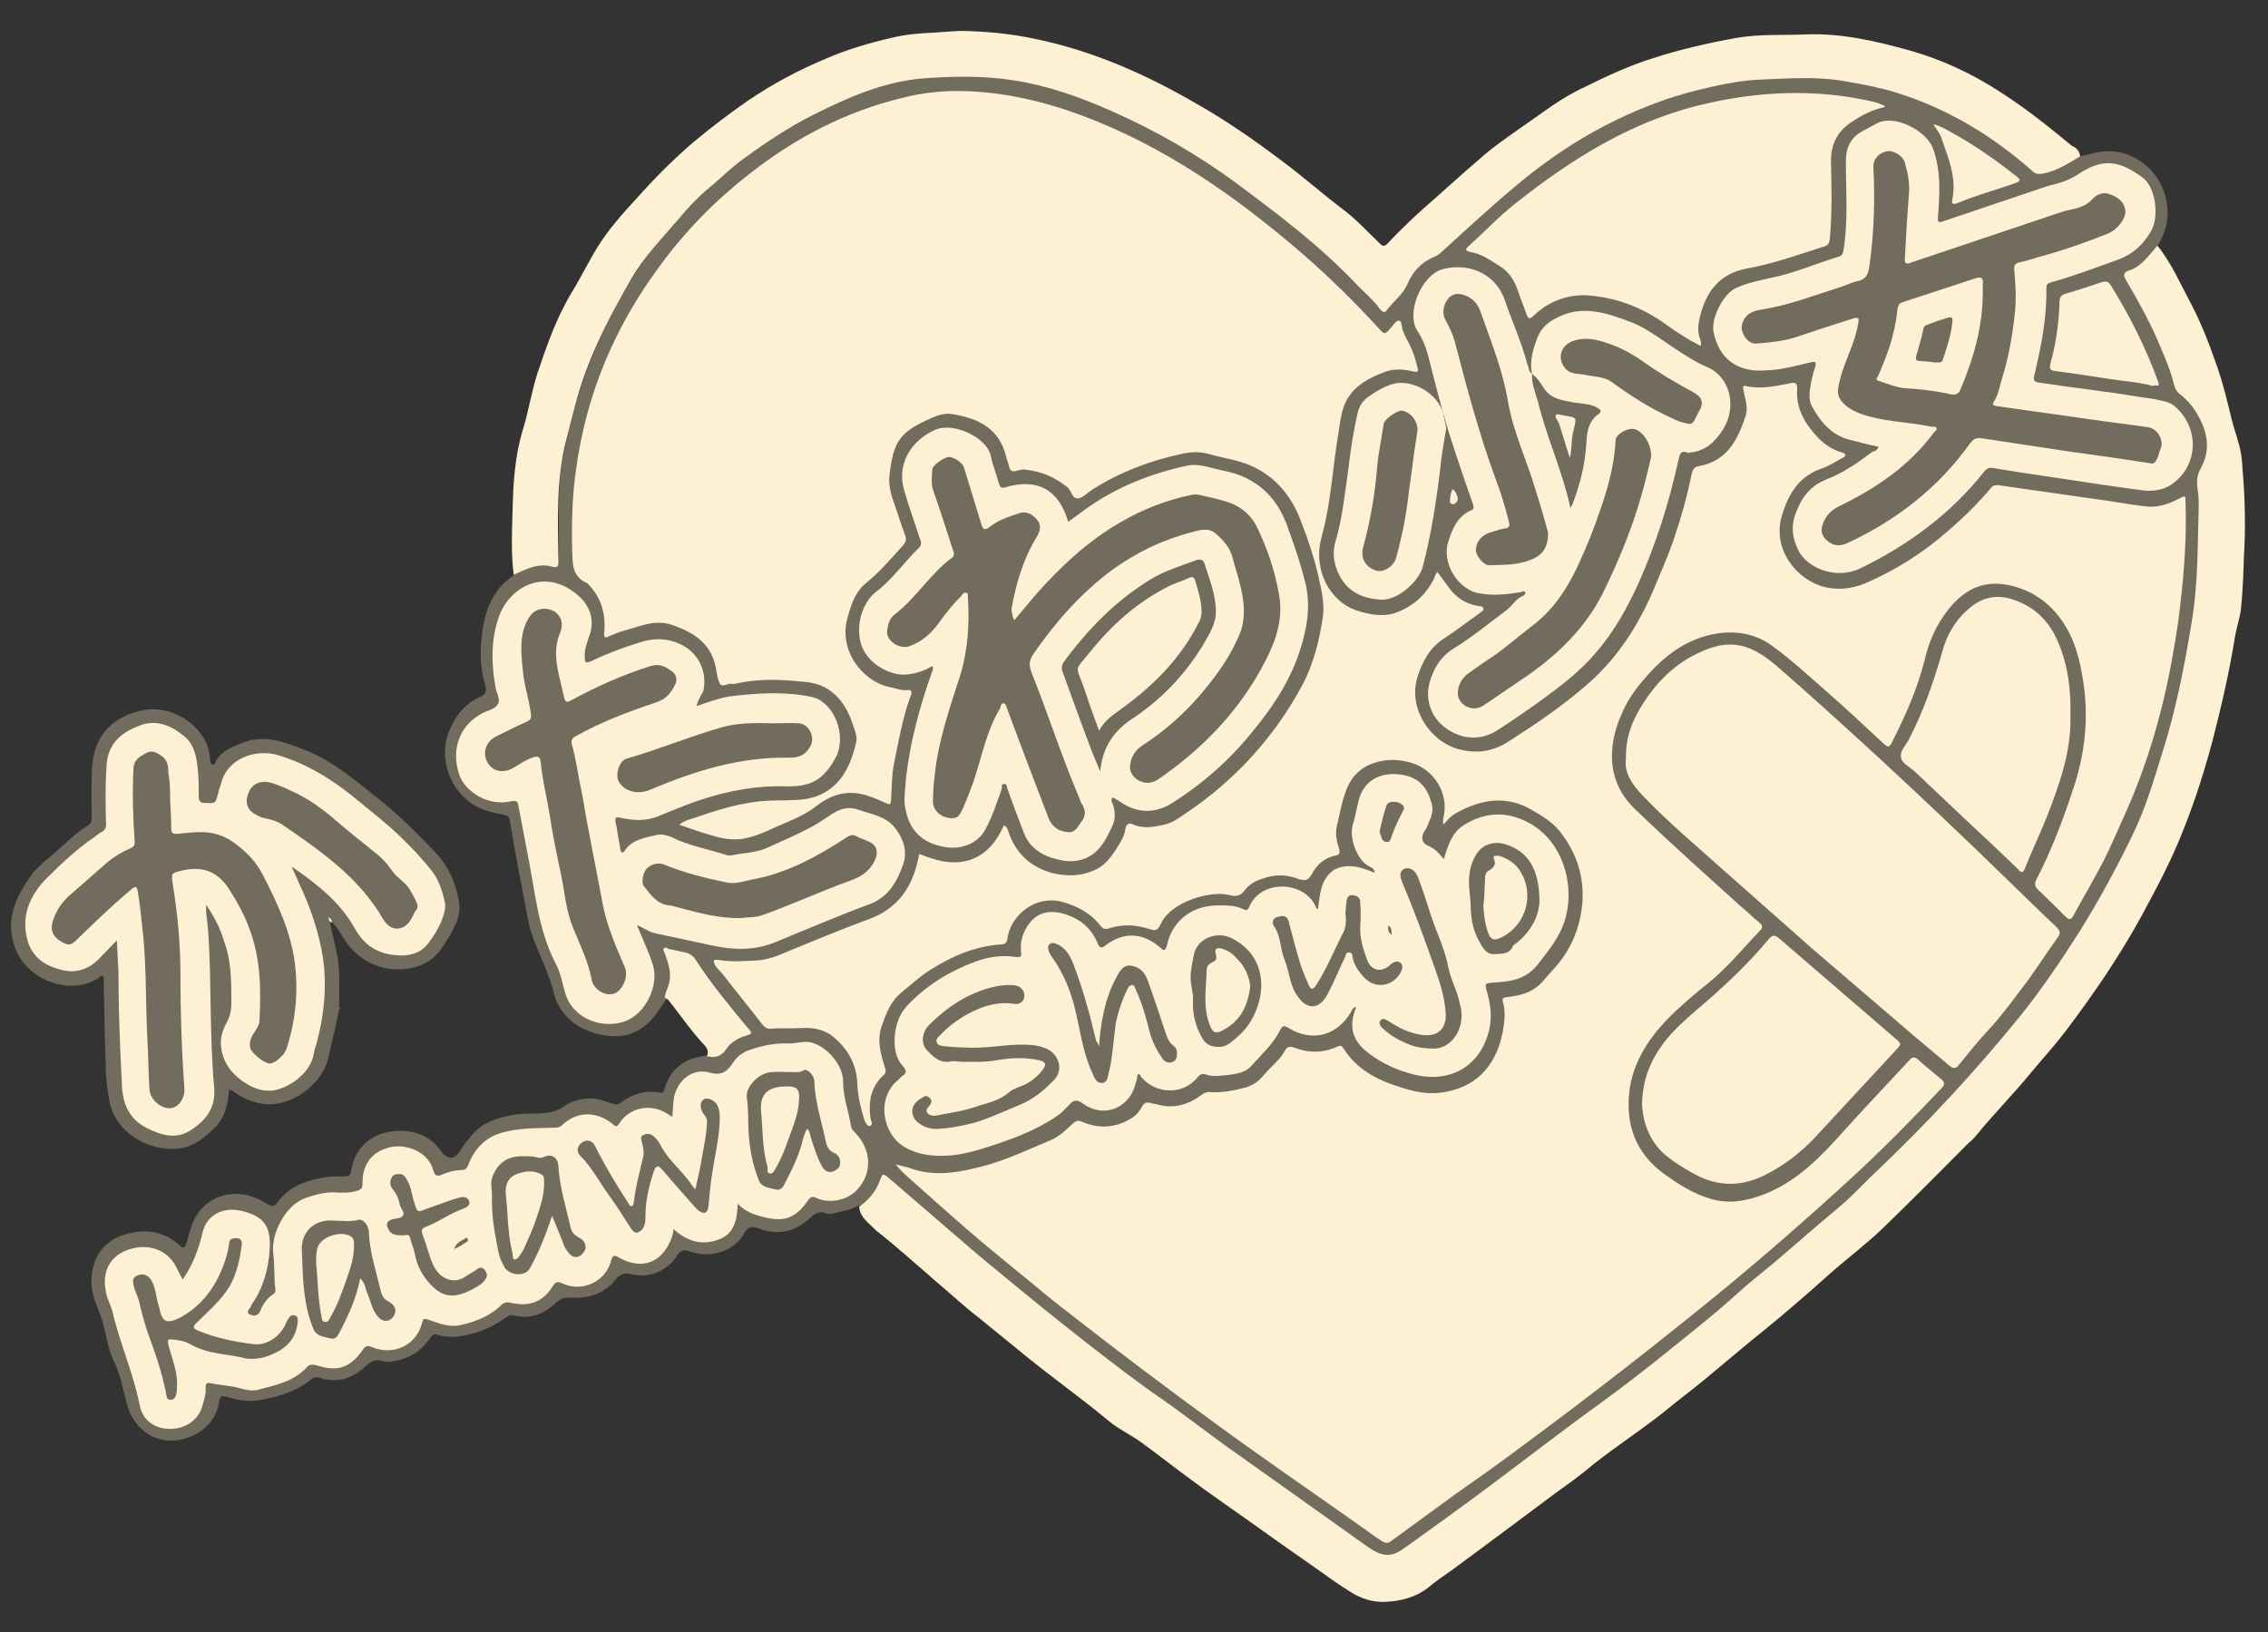
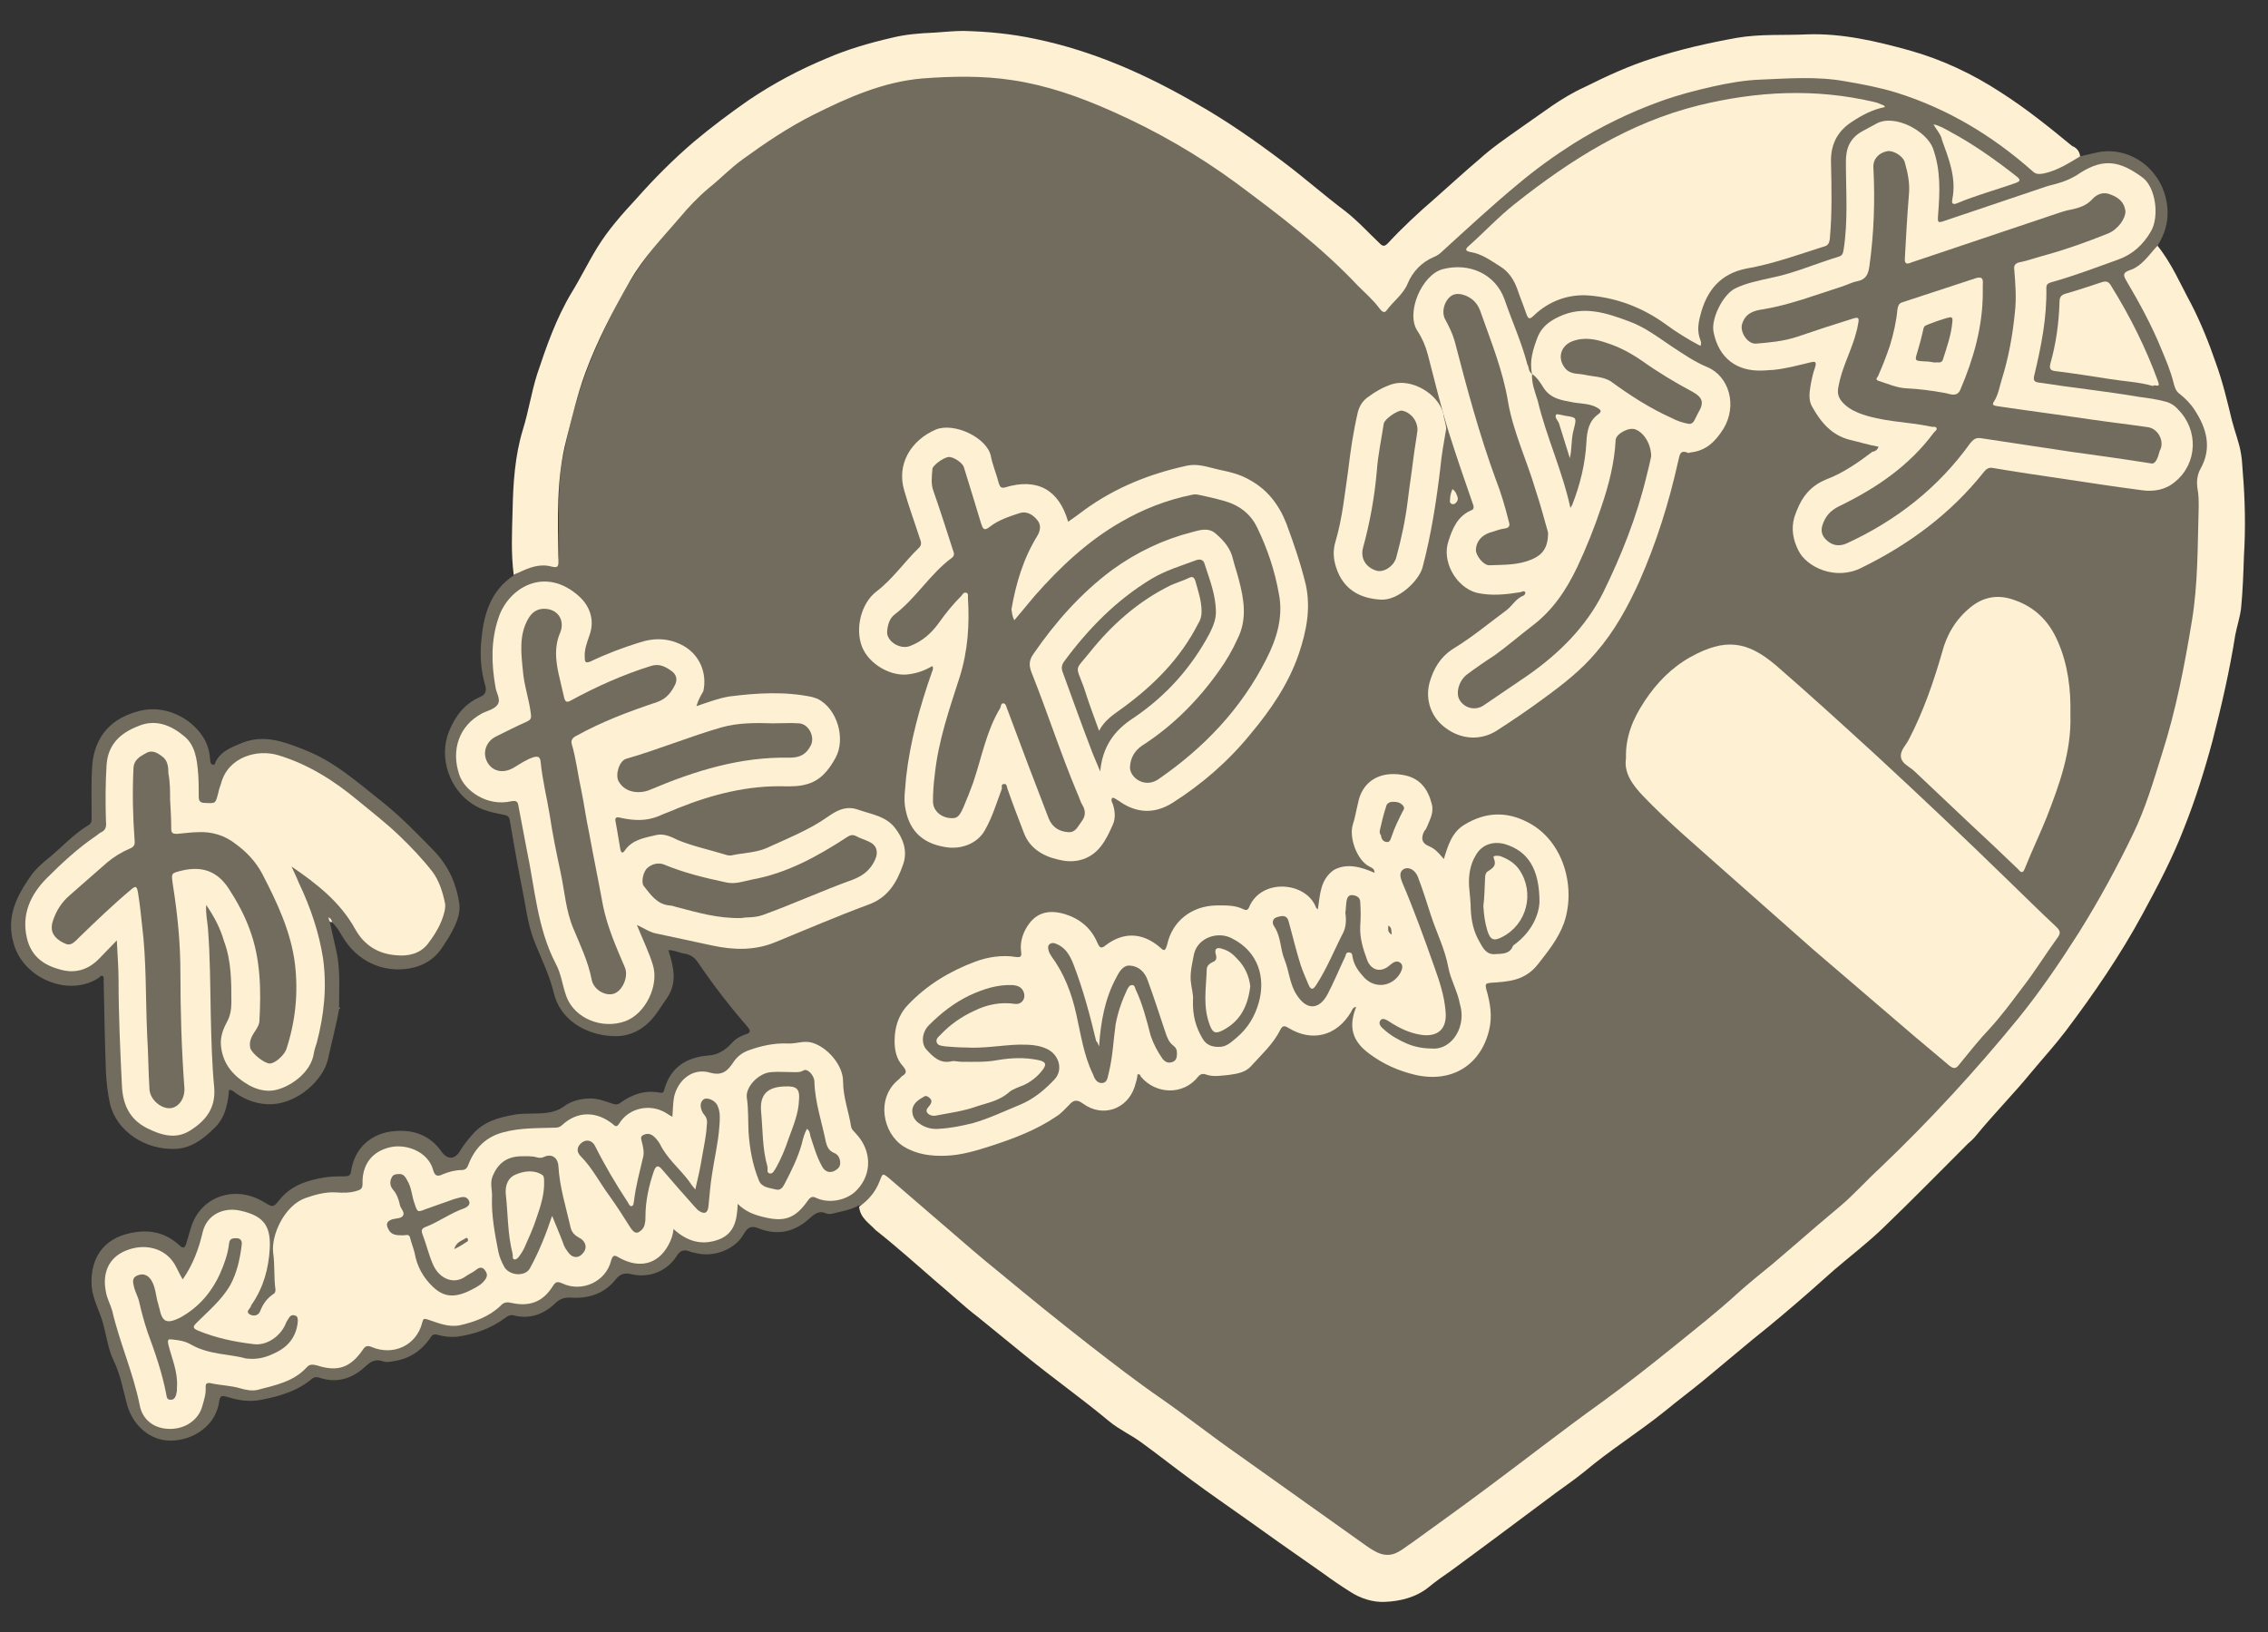
<svg xmlns="http://www.w3.org/2000/svg" version="1.1" id="Layer_1" x="0px" y="0px" viewBox="0 0 396 285" style="enable-background:new 0 0 396 285;" xml:space="preserve">
  <rect x="0" y="0" width="396" height="285" fill="#333333" stroke="none" />
  <style type="text/css">
	.st0{fill:#726C5F;}
	.st1{fill:#FEF1D3;}
</style>
  <path class="st0" d="M363.2,27.3c0.9-0.2,1.8-0.4,2.6-0.6c5.6-1.4,11.2,2.4,12.4,8.1c0.7,3.1,0,5.8-1.6,8.3  c-0.6,1.7-1.9,2.9-3.3,3.9c-0.4,0.3-0.8,0.5-1.2,0.7c-0.8,0.3-0.9,0.8-0.5,1.5c1.7,3.1,3.5,6.1,4.9,9.4c1.1,2.7,2.5,5.3,3.2,8.1  c0.2,1,0.8,1.8,1.6,2.5c2.4,2,3.7,4.6,4.3,7.7c0.4,1.8-0.3,3.6-1,5.2c-0.5,1-0.6,2-0.6,3.1c0.4,5.2,0.5,10.3-0.2,15.4  c0,0.2,0,0.3,0,0.5c0.3,6.1-1.4,11.9-2.5,17.8c-1.1,5.9-3,11.7-4.8,17.4c-1.8,5.8-4.4,11.3-7.2,16.6c-4.1,7.7-8.7,15.1-14,22  c-4.6,6.1-9.7,11.7-14.9,17.3c-5.6,6-11.5,11.7-17.3,17.5c-1.8,1.8-4,3.3-6,4.9c-2.1,1.7-4.1,3.6-6.2,5.4c-2,1.7-4,3.4-6,5.1  c-5.4,4.8-11,9.3-16.7,13.7c-9.6,7.4-19.4,14.6-29.1,21.8c-4.6,3.5-9.4,6.7-14,10.2c-1.8,1.4-3.7,1.4-5.7,0.1  c-3.4-2.2-6.6-4.6-9.9-7c-5.6-4-11.2-7.9-16.8-12c-13.6-9.9-27.2-20-40.1-30.8c-4.8-4.1-9.5-8.4-14.5-12.3c-1.4-1.1-2.4-2.5-4-3.5  c-0.5,1.8-1.5,3.2-2.7,4.4c-0.4,0.4-0.8,0.8-1.5,0.8c-1.4,0.8-3,1-4.5,1.4c-0.4,0.1-0.8,0.1-1.1,0c-1.2-0.6-2,0-2.9,0.8  c-2.6,2.4-5.6,3.1-8.9,1.8c-1.2-0.5-1.9-0.3-2.6,0.9c-1.5,2.8-5.3,4.2-8.4,3.4c-0.4-0.1-0.7-0.1-1.1-0.3c-1.1-0.4-1.7-0.1-2.3,0.9  c-1.7,2.6-4.8,3.8-7.8,3.1c-1.2-0.3-2-0.1-2.8,0.9c-1.9,2.4-4.5,3.3-7.5,3.2c-1.1-0.1-2,0-3,0.9c-1.9,1.9-4.4,2.9-7.2,2.2  c-0.7-0.2-1.2,0.1-1.7,0.5c-2.5,1.8-5.3,2.8-8.3,3.2c-1.1,0.1-2.2,0-3.3-0.3c-0.6-0.2-1-0.1-1.3,0.4c-1.6,2.4-3.8,3.8-6.6,4.2  c-0.6,0.1-1.2,0.2-1.7,0c-1.2-0.4-2-0.1-3,0.8c-2.2,2.1-4.9,3.1-8,2.1c-0.6-0.2-1-0.2-1.5,0.2c-2.5,2.1-5.6,3-8.7,3.6  c-1.9,0.4-3.8,0.2-5.7-0.4c-1.4-0.4-1.6-0.4-1.8,1.1c-0.8,4.4-5.4,6.8-9.2,6.4c-3.2-0.3-5.9-2.9-6.8-6.2c-0.7-2.5-1.1-5.1-2.3-7.6  c-1-2-1.3-4.4-1.9-6.6c-0.6-2.2-1.8-4.2-2-6.5c-0.3-4.7,1.9-8.3,6.8-9.3c3.3-0.7,6.1-0.1,8.6,2.2c0.6,0.6,0.9,0.3,1.1-0.3  c0.3-0.9,0.5-1.8,0.8-2.7c1.6-5.6,7.7-7.7,12.8-4.6c1.5,0.9,1.6,1,2.7-0.4c2-2.5,4.8-3.4,7.8-3.9c1.2-0.2,2.3-0.2,3.5-0.2  c0.7,0,1.1-0.1,1.2-0.9c0.6-4.2,3.7-6.7,7.6-7c3.2-0.3,6.2,0.7,8.2,3.6c1,1.4,2.3,1.4,3.2-0.1c0.6-1,1.3-1.9,2.1-2.8  c2-2.4,4.7-3.1,7.6-3.6c2-0.3,4.1,0,6.1-0.4c0.8-0.2,1.5-0.4,2.2-0.9c1.4-1.1,3.2-1.5,4.9-1.5c1.2,0,2.5,0.5,3.7,0.9  c0.6,0.2,1,0.2,1.5-0.2c2.1-1.5,4.3-2.2,6.9-1.7c0.6,0.1,0.6-0.3,0.7-0.6c1.1-3.9,3.9-5.6,7.7-5.9c1.7-0.1,3-1,4.1-2.2  c0.6-0.7,1.5-1.2,2.4-1.5c0.8-0.2,0.9-0.6,0.4-1.2c-3.1-3.6-6-7.3-8.7-11.3c-0.6-0.9-1.3-1.4-2.4-1.6c-0.9-0.1-1.7-0.6-2.8-0.6  c0.9,2.9,1.6,5.6-0.2,8.3c-1,1.4-1.9,3-3.1,4.2c-1.9,1.9-4.2,2.7-6.7,2.5c-4.6-0.3-8.9-2.9-10-7.5c-0.8-3.3-2.3-6.2-3.5-9.3  c-1.1-2.9-1.4-5.9-2-8.8c-0.8-4-1.5-8-2.2-12.1c-0.1-0.6-0.4-0.8-0.9-0.9c-1.9-0.4-3.8-0.7-5.6-1.9c-3.9-2.5-6-8-4.1-12.7  c1.1-2.7,2.7-4.8,5.4-6c1-0.4,1.2-1.1,0.9-2.1c-0.7-2.4-0.9-4.9-0.7-7.4c0.4-4.7,1.5-9,5.8-11.8c0.2-0.1,0.3-0.3,0.4-0.4  c1.4-1.6,3.3-1.7,5.1-1.8c2.3-0.1,2.3,0,2.3-2.3c0-3.1-0.1-6.2,0-9.2c0.1-2.3,0.2-4.7,0.7-6.9c0.7-3.3,1.4-6.7,2.4-9.9  c1.8-6.1,4.4-11.8,7.3-17.3c2.2-4,4.7-7.8,7.7-11.3c3.7-4.4,7.7-8.5,12-12.1c3.9-3.3,8.1-6.1,12.6-8.5s9.1-4.5,14-6  c3-0.9,6.1-1.5,9.2-1.5c2.5,0,4.9,0,7.4,0c6.8,0,13.2,1.6,19.4,4c7.6,2.9,14.6,6.6,21.4,11.1c5.3,3.5,10.2,7.3,15.1,11.2  c5.2,4.2,9.9,8.9,14.5,13.7c0.6,0.7,1,0.6,1.6,0c1.3-1.3,2.4-2.6,3.2-4.3c0.9-1.8,2.2-3.3,4.1-4.2c1.9-1,3.3-2.7,4.9-4.1  c5.3-4.6,10.4-9.5,16.2-13.5c5.4-3.7,11.1-6.9,17.2-9.3c4.6-1.8,9.3-3.2,14.2-3.8c2.3-0.3,4.7-0.8,7-0.7c2.5,0.1,4.9,0.1,7.4,0  c4-0.1,8,0.7,11.8,1.7c9.9,2.5,18.4,7.6,26.1,14.1c0.8,0.7,1.5,0.8,2.5,0.5c1.6-0.5,3.3-1,4.6-2.1C362.3,27.4,362.7,27.1,363.2,27.3  L363.2,27.3z" />
  <path class="st1" d="M150,210.7c1.6-1.1,2.9-2.6,3.6-4.5c0.5-1.3,0.5-1.4,1.6-0.5c3.4,2.9,6.7,5.8,10.1,8.7c3,2.6,6,5.2,9.1,7.7  c5.3,4.4,10.6,8.7,16,12.9c4,3.1,8,6.2,12.2,9.1c4.6,3.2,9,6.7,13.6,9.9c7.4,5.3,14.8,10.5,22.2,15.8c1.7,1.2,3.5,2.4,5.7,1.2  c0.8-0.4,1.6-1.1,2.4-1.6c4.4-3.2,8.9-6.4,13.3-9.7c6.6-4.9,13.1-10,19.8-14.8c4.4-3.2,8.6-6.5,12.8-9.9c3.7-3,7.4-5.9,10.9-9.1  c2-1.8,4.1-3.5,6.2-5.2c1.4-1.2,2.8-2.4,4.2-3.6c2.5-2.2,5-4.3,7.5-6.4c2.5-2.1,4.7-4.6,7.1-6.8c8.6-8.2,16.7-17,24.2-26.2  c3.8-4.7,7.2-9.7,10.5-14.9c3.5-5.6,6.6-11.3,9.4-17.1c2.2-4.5,3.6-9.3,5.1-14.1c2.4-7.5,3.9-15.2,5.2-23.1c1.1-6.6,1-13.3,1.2-20  c0-1,0-2.1-0.2-3.1c-0.2-1.3-0.1-2.5,0.6-3.7c1.9-3.5,1-6.9-1.1-10.1c-0.7-1.1-1.6-2-2.6-2.8c-0.7-0.5-0.9-1.2-1.1-2  c-0.5-2-1.3-3.9-2.1-5.8c-1.7-4.2-3.9-8.2-6.2-12.1c-0.5-0.9-0.5-1.3,0.6-1.7c2.2-0.7,3.4-2.7,4.9-4.3c2.5,3.1,4,6.7,5.9,10.2  c1.7,3.3,3.1,6.8,4.3,10.3c1.2,3.3,2,6.7,2.8,10c0.5,2,1.3,3.9,1.6,5.9c0.2,1.1,0.2,2.2,0.3,3.2c0.4,4.8,0.5,9.7,0.2,14.6  c-0.1,3-0.2,6.1-0.5,9.1c-0.2,1.6-0.7,3.1-1,4.6c-1,6.3-2.4,12.4-4,18.6c-1.4,5.2-3,10.3-5,15.3c-2,5.2-4.6,10.1-7.2,14.9  c-3.9,7.2-8.5,13.9-13.4,20.4c-1.9,2.5-4,4.8-6,7.2c-3.1,3.8-6.5,7.2-9.6,11c-0.4,0.5-0.9,1-1.4,1.4c-5,5-9.9,10-15,14.9  c-2.6,2.5-5.6,4.8-8.4,7.2c-1.5,1.3-2.9,2.6-4.4,3.9c-3.2,2.8-6.5,5.6-9.9,8.3c-2.8,2.3-5.6,4.7-8.4,7c-2.3,1.9-4.6,3.6-6.9,5.5  c-4.6,3.7-9.6,6.8-14.1,10.6c-2.1,1.7-4.4,3.2-6.6,4.9c-5.5,4.1-11.1,8.3-16.7,12.4c-1.3,0.9-2.6,1.8-3.8,2.8  c-2.2,1.8-5,2.5-7.7,2.6c-2.1,0.1-4.3-0.6-6.1-1.8c-1.6-1-3.2-2.1-4.7-3.2c-2.6-1.8-5.1-3.6-7.7-5.4c-2-1.4-3.9-2.8-5.9-4.2  c-3.1-2.2-6.3-4.4-9.4-6.7c-3-2.2-5.9-4.5-8.8-6.6c-1.8-1.3-3.8-2.2-5.5-3.6c-4.8-4-9.9-7.6-14.8-11.6c-2.7-2.2-5.4-4.4-8.1-6.6  c-2.5-1.9-4.8-4.1-7.2-6.1c-3.6-3.1-7-6.2-10.7-9.1C151.8,213.6,150.2,212.7,150,210.7L150,210.7z" />
  <path class="st1" d="M363.2,27.3c-2,1.2-4,2.5-6.4,3c-0.7,0.1-1.3,0.2-1.9-0.4c-7-6.2-14.8-10.9-23.7-13.7c-2.9-0.9-6-1.5-9-2  c-4.9-0.9-9.9-0.5-14.8-0.3c-2.8,0.1-5.6,0.6-8.3,1.2c-3.1,0.7-6.2,1.5-9.2,2.6c-5.3,1.9-10.4,4.4-15.2,7.4c-3.3,2.1-6.5,4.4-9.6,7  c-4.6,3.8-9,7.9-13.4,11.9c-0.4,0.4-0.9,0.7-1.4,0.9c-2.1,0.9-3.6,2.5-4.5,4.6c-0.8,1.9-2.5,3.1-3.7,4.7c-0.4,0.6-0.9,0.1-1.2-0.3  c-1.1-1.5-2.5-2.7-3.8-4c-6.4-6.8-13.8-12.4-21.2-17.9c-6.8-5-14.1-9.2-21.8-12.6c-5.6-2.5-11.3-4.5-17.3-5.4  c-5.2-0.8-10.5-0.7-15.8-0.3c-6.8,0.6-12.9,3.3-18.9,6.3c-4.4,2.2-8.4,4.9-12.4,7.8c-2.1,1.5-3.9,3.4-5.9,5  c-1.9,1.6-3.6,3.4-5.2,5.3c-3,3.5-6.2,6.8-8.5,10.8c-3,5.2-5.8,10.5-7.9,16.2c-1.4,3.8-2.3,7.7-3.3,11.6c-1.8,6.9-1.5,13.9-1.4,21  c0,1,0.1,1.6-1.3,1.2c-2-0.5-3.8,0.2-5.7,1.1c-0.3,0.1-0.5,0.2-0.8,0.4c-0.5-3.8-0.3-7.6-0.2-11.3c0.1-4.8,0.4-9.5,1.8-14.1  c1-3.2,1.5-6.6,2.5-9.7c1.6-4.8,3.3-9.7,6-14.2c1.6-2.6,2.9-5.3,4.5-7.9c1.9-3.1,4.4-5.9,6.9-8.6c3.1-3.5,6.4-6.8,9.9-9.8  c3.1-2.6,6.3-5,9.6-7.3c4.3-2.9,8.8-5.3,13.6-7.3c3.7-1.6,7.5-2.7,11.4-3.6c2.4-0.6,4.9-0.8,7.4-0.9c1.7-0.1,3.4-0.3,5.1-0.3  c4.2,0.1,8.4,0.5,12.6,1.4c10.1,2.1,19.3,6.2,28.1,11.3c5.3,3,10.3,6.5,15.2,10.2c3.6,2.7,7.1,5.8,10.7,8.5c2.2,1.7,4.1,3.8,6.1,5.7  c0.5,0.5,0.8,0.6,1.4,0c2.6-2.8,5.4-5.4,8.3-7.9c2.6-2.3,5.1-4.6,7.7-6.8c2.2-2,4.7-3.7,7.1-5.4c1.9-1.3,3.8-2.7,5.7-4  c1.8-1.2,3.6-2.3,5.6-3.2c3.8-1.9,7.7-3.7,11.8-5c4.9-1.6,9.8-2.7,14.8-3.6c4.1-0.7,8.2-0.4,12.3-0.6c6.1-0.2,12,1.2,17.8,2.8  c5.7,1.6,11,4.1,15.9,7.3c4.4,2.8,8.5,6.1,12.5,9.4C362.4,25.7,363.1,26.3,363.2,27.3L363.2,27.3z" />
  <path class="st0" d="M59.2,176.2c-0.5,2.9-1.3,5.8-1.9,8.6c-0.8,3.8-5.3,7.8-9.8,8c-2.3,0.1-4.4-0.6-6.3-1.9  c-0.3-0.2-0.6-0.6-1.2-0.6c-0.1,1-0.2,2-0.5,3c-0.3,1.3-0.9,2.4-1.8,3.4c-1.9,1.9-4,3.7-6.9,3.9c-5.4,0.3-10.5-3.1-11.6-7.9  c-0.4-1.8-0.6-3.6-0.7-5.4c-0.2-5.4-0.3-10.7-0.4-16.1c0-0.3,0.1-0.6-0.2-0.8c-0.3-0.1-0.4,0.1-0.6,0.3c-5.2,3.5-13.2,0.2-14.9-5.9  c-1.4-4.7,0.5-8.3,3-11.9c0.7-1,1.6-1.8,2.5-2.6c2.6-2,4.7-4.5,7.5-6.2c0.6-0.3,0.6-0.8,0.6-1.4c0-3-0.1-6,0.1-9  c0.4-5.2,3.4-8.4,8.4-9.6c4.1-1,8.6,1,10.9,4.5c0.8,1.2,1.2,2.6,1.3,4.1c0,0.4,0.1,0.7,0.4,0.8c0.3,0.1,0.5-0.1,0.5-0.4  c1-2,2.8-2.6,4.7-3.4c3.8-1.5,7.3-0.2,10.8,1.2c5.2,2,9.2,5.6,13.5,9c3.4,2.7,6.4,5.8,9.4,8.9c2.4,2.6,3.7,5.6,4.2,9  c0.2,1.6-0.4,3.2-1.2,4.7c-0.5,1-1.1,1.9-1.7,2.8c-1.2,1.9-2.8,3-4.9,3.6c-4.7,1.2-9.4-0.6-12.1-4.6c-0.8-1.1-1.3-2.4-2.4-3.3  c-0.1-0.1-0.1-0.2-0.3-0.2c0,0,0,0.1,0,0.2c0.4,2,0.9,3.9,1.3,5.9c0.5,3,0.3,6,0.3,9.1c-0.1,0-0.1,0.1-0.1,0.1  C59.2,176.1,59.2,176.2,59.2,176.2L59.2,176.2z" />
-   <path class="st1" d="M116.1,174.2c0-0.8,0.4-1.4,0.6-2.1c0.7-2,0-3.8-0.6-5.6c-0.1-0.3-0.4-0.6-0.2-0.9c0.3-0.3,0.6,0,0.9,0.1  c0.9,0.2,1.8,0.4,2.8,0.6c1,0.2,1.6,0.8,2.1,1.6c2.7,4.1,5.8,7.9,9,11.7c0.5,0.6,0.8,0.9-0.3,1.2c-1.5,0.4-2.8,1.2-3.6,2.4  c-0.9,1.3-2,1.6-3.4,1.2c0.4-0.7,0.1-1.3-0.3-1.8c-2.4-2.5-4.3-5.4-6.5-8.1C116.4,174.4,116.2,174.3,116.1,174.2L116.1,174.2z" />
  <path class="st1" d="M57.7,161c-0.3-0.2-0.2-0.5-0.4-0.8c0.5,0.1,0.6,0.5,0.7,0.8C57.9,161,57.8,161,57.7,161L57.7,161z" />
  <path class="st1" d="M59.2,176.2c0-0.1,0-0.1,0-0.2c0,0,0,0,0.1-0.1C59.3,176.1,59.3,176.1,59.2,176.2z" />
-   <path class="st1" d="M251,99.9c0.6,0.8,1.2,1.7,1.9,2.6c1.3,1.8,2.9,2.9,5.1,3.3c0.4,0.1,0.9,0,1,0.4c0.1,0.5-0.4,0.6-0.7,0.9  c-2,1.4-3.9,2.9-5.9,4.2c-2.6,1.6-3.9,3.9-4.8,6.6c-2,5.7,2.2,11.8,7.4,13c3,0.7,5.6,0.3,8.2-1.3c5-3.2,9.9-6.5,14.4-10.5  c5-4.5,8.5-10,11.1-16.1c1.2-2.9,2.5-5.8,3.5-8.7c1.3-3.8,2.4-7.7,3.2-11.7c0.2-0.7,0.5-1.1,1.2-1.2c5-0.9,6.8-4.6,8.2-8.8  c0.5-1.7-0.2-3.1-0.4-4.6c-0.1-0.4-0.1-0.7,0.4-0.6c2.7,0.6,5.3,0,7.9-0.5c0.8-0.2,1.1,0.1,1.1,0.9c-0.2,2.2,0.4,4.2,1.6,6.1  c1.6,2.3,3.4,4.3,6.2,5.1c0.2,0.1,0.5,0.1,0.6,0.4c0,0.3-0.3,0.5-0.6,0.6c-1.2,0.7-2.5,1.5-3.8,1.9c-3.8,1.4-5.6,4.5-6.7,8.2  c-1.7,5.8,2.6,11.2,7.5,12.4c3,0.7,5.6,0.1,8.1-1.1c4.8-2.2,9.2-5,13.2-8.5c2.8-2.4,5.5-5,7.8-7.8c0.3-0.3,0.6-0.4,1.1-0.4  c5.4,0.8,10.7,1.5,16.1,2.3c3.2,0.4,6.3,1,9.5,1.4c2.1,0.3,4.1-0.3,6-1.3c1.2-0.6,1.2-0.7,1.2,0.6c0.2,5.9-0.2,11.8-0.9,17.7  c-0.3,2.8-0.7,5.5-1.2,8.2c-1.7,10.1-4.5,19.9-8.8,29.3c-1.1,2.4-2.1,4.8-3.3,7.2c-1.7,3.3-3.6,6.5-5.4,9.8  c-0.4,0.8-0.8,0.7-1.4,0.1c-1.6-1.6-3.2-3.2-4.8-4.7c-0.7-0.7-0.5-1.3-0.1-2c2.5-4.9,4.5-10.1,6.2-15.3c2.1-6.1,2.8-12.3,1.9-18.6  c-0.6-4.2-1.6-8.2-4.2-11.6c-2.2-2.9-5.1-4.8-8.7-5.6c-5-1.1-8.5,1.1-11.3,5c-1.8,2.5-2.9,5.2-3.6,8.2c-1.2,4.8-3.2,9.3-5.4,13.7  c-0.8,1.6-0.8,1.6-2.2,0.3c-3.1-2.9-6.2-5.8-9.4-8.6c-3.1-2.7-6.1-5.5-9.4-7.9c-2.9-2.2-6.2-2.8-9.7-2.3c-5.2,0.8-9.1,3.7-12.5,7.6  c-1.6,1.8-3,3.7-4,5.9c-2.5,5.2-3.3,11.9,1.9,17c6.1,5.9,12.4,11.5,18.7,17.2c1.1,0.9,2.1,1.9,3.2,2.8c0.6,0.5,0.6,0.9,0.1,1.4  c-3,3.1-5.7,6.5-9.1,9.2c-2.6,2.1-5.1,4.2-7.4,6.6c-3.2,3.4-5.7,7.4-6.3,12.2c-0.7,5.9,1.1,10.9,6.1,14.5c2.5,1.8,5,3.4,8,4.3  c3.3,1,6.4,0.4,9.5-0.8c5.8-2.3,9.9-6.6,13.9-11.1c3.7-4.1,7.6-8.2,11.4-12.3c0.5-0.6,0.9-0.6,1.5-0.1c1.3,1.2,2.7,2.3,4,3.4  c0.6,0.5,0.8,0.9,0.1,1.6c-5.3,5.6-10.7,11.1-16.4,16.3c-7,6.4-14.2,12.7-21.6,18.8c-11.7,9.6-23.7,18.9-35.9,27.9  c-3.6,2.7-7.3,5.3-11,7.9c-3.7,2.7-7.4,5.4-11.1,8.1c-0.6,0.5-1.1,0.5-1.7,0.1c-1.1-0.7-2.2-1.5-3.3-2.3c-8.6-6.1-17.4-12.1-26-18.4  c-8.5-6.2-17-12.6-25.3-19.1c-2.1-1.6-4.1-3.2-6.1-4.9c-3.9-3.2-7.9-6.4-11.7-9.7c-3.2-2.8-6.4-5.6-9.5-8.4c-1-0.9-2-1.7-3-3  c1,0.3,1.7,0.4,2.3,0.6c4.5,1.7,8.9,0.8,13.4-0.4c3.9-1.1,7.5-2.8,11.3-4.4c1.5-0.6,2.7-1.8,3.9-2.9c0.6-0.6,1-0.6,1.7-0.3  c3.1,1.3,6,1,8.8-0.8c0.7-0.5,1.2-1.1,1.6-1.9c0.4-0.7,0.9-0.8,1.5-0.6c0.3,0.1,0.6,0.1,1,0.2c3,0.9,5.6,0.1,8-1.7  c0.4-0.3,0.9-0.5,1.4-0.4c1.9,0.1,3.8-0.2,5.7-0.7c1.4-0.3,2.6-1,3.5-2.1c1.3-1.6,2.9-2.7,3.9-4.5c0.3-0.6,0.8-0.8,1.5-0.5  c2.6,1,5.2,1,7.7-0.2c0.5-0.2,0.7-0.1,1,0.4c2.2,3.5,5.7,5.4,9.5,6.6c2.4,0.8,4.8,1.4,7.3,1.1c6-0.7,9.8-4.4,11-10.7  c0.3-1.8,0.5-3.5,0-5.2c-0.2-0.7,0.2-0.7,0.7-0.8c1.7-0.2,3.3-0.5,4.7-1.4c1.3-0.8,2.1-2,3.1-3.1c3-3.1,4.8-6.9,5.3-11.2  c0.6-4.9-0.8-9.4-3.9-13.3c-1.3-1.6-3-2.6-4.7-3.6c-4.5-2.7-9-2-13.4,0.5c-0.8,0.4-1.4,1.1-2.2,2c0-0.5-0.1-0.8,0-1.1  c1.1-4.3-1.6-8.7-5.9-9.8c-1.9-0.5-3.8-0.6-5.8,0c-2.8,0.8-4.5,2.6-5.4,5.3c-0.7,1.9-1,3.9-1.5,5.9c-0.3,1.4,0,2.6,0.4,3.9  c0.2,0.7,0.1,1.1-0.7,1.2c-1.9,0.4-3.2,1.6-4.1,3.3c-0.6,1.1-1.2,1.1-2.2,0.8c-2.1-0.8-4.1-0.9-6.3-0.1c-1.3,0.4-2.4,1-3.2,2.1  c-0.7,0.9-1.4,1.1-2.6,0.8c-3.2-0.9-10.1,1.1-11.9,4.8c-0.8,1.5-0.9,1.5-2.5,1c-2.3-0.7-4.5-0.7-6.7,0c-0.6,0.2-1,0.1-1.4-0.4  c-1.7-2.2-3.9-3.4-6.6-4.2c-5.1-1.4-9.3,2.7-9.7,6.4c-0.1,0.7-0.4,1-1.1,1c-4.5,0.3-8.5,2-12.3,4.4c-1.8,1.1-3.4,2.6-5,3.9  c-2,1.6-2.8,3.8-3.6,6.1c-0.8,2.5-0.1,4.8,0.6,7.1c0.2,0.6,0.2,0.9-0.2,1.3c-2.3,2.1-2.7,4.7-2.3,7.6c0.1,0.4,0.5,1.1-0.1,1.3  c-0.5,0.1-0.8-0.6-1-1.1c-0.6-2-1.1-4-1.2-6.1c-0.1-3.6-1.7-6.4-4.5-8.6c-1.5-1.1-3.4-1.4-5.2-1.3c-1.8,0.1-3.6,0-5.4,0.1  c-0.6,0.1-1-0.2-1.4-0.6c-2.3-3-4.7-5.9-7-8.9c-0.6-0.7-1.4-1.3-1.6-2.3c0.2-0.3,0.5-0.2,0.8-0.2c2.2,0.4,4.5,0.2,6.7,0.1  c1.9-0.1,3.7-0.8,5.5-1.6c4.7-1.9,9.4-3.9,14.1-5.6c5.2-1.9,7.7-5.8,8.7-10.9c0-0.2,0.1-0.3,0.1-0.5c2.8,1.1,5.6,2,8.7,1.1  c3.1-1,4.8-3.3,6.1-6.1c0.7,0.4,0.7,1,0.9,1.5c1.3,3.5,3.8,5.8,7.4,6.8c2.7,0.7,5.3,0.6,7.8-0.6c2-1,3.1-2.9,4.2-4.7  c0.4-0.7,0.8-1.5,0.9-2.4c0.1-0.7,0.6-1.1,1.2-0.8c2,0.9,3.9,0.5,5.9,0c1.2-0.3,2.1-1,3-1.6c8.8-5.8,15.8-13.4,20.8-22.7  c2-3.8,3-7.9,3.6-12.1c0.3-2.5-0.4-4.9-0.9-7.3c-0.7-3-1.7-5.9-2.8-8.8c-1.6-4.5-4.4-8.1-8.9-10.1c-2.3-1-4.8-1.3-7.2-2  c-1.8-0.5-3.4-0.4-5.1,0c-5.5,1.2-10.7,3.2-15.4,6.2c-0.8,0.5-1.6,1.4-2.4,1.5c-1.1,0.2-1.2-1.3-1.9-1.9c-2.2-1.8-4.6-2.8-7.4-3.1  c-0.5-0.1-1,0.1-1.5,0.2c-0.7,0.2-1.1,0.1-1.3-0.7c-0.1-0.6-0.4-1.1-0.5-1.7c-1.2-5-4.9-6.8-9.5-7.5c-1.2-0.2-2.5,0.2-3.6,0.7  c-5.4,2.4-6.6,3.9-7.3,10c-0.2,1.8,0.3,3.5,0.9,5.1c0.6,1.8,1.2,3.6,1.8,5.3c0.3,0.7,0.2,1.2-0.3,1.8c-2.1,2.3-4.1,4.7-6.6,6.7  c-1.8,1.5-2.5,3.7-3.1,5.9c-1.7,5.7,2.6,11.3,7.5,12.2c1,0.2,1.9,0.6,2.9,0.5c0.8-0.1,0.9,0.3,0.6,1c-1.4,3.8-2.1,7.9-2.9,11.8  c-0.4,2-0.4,4.1-0.5,6.1c-0.1,1.2-0.1,1.2-1.2,0.7c-2.2-1-4.4-1.9-6.8-1.6c-1.9,0.2-3.6,1.1-5,2.2c-2.4,1.9-5.2,2.8-7.8,4  c-1.7,0.8-3.4,1.5-5.4,1.8c-2.5,0.3-4.7-0.5-7-1.2c-1.2-0.4-2.4-0.8-3.8-1.3c1-0.8,2.1-1,3-1.3c3.7-1.3,7.3-2.4,11.2-2.8  c1.9-0.2,3.7-0.1,5.6-0.2c1.4,0,2.7-0.2,4-0.6c4.4-1.6,6.1-5.3,7.1-9.5c0.2-1-0.2-1.9-0.5-2.8c-0.8-2.6-2.1-5-4.5-6.5  c-1.4-0.9-3.1-1.2-4.6-1.3c-3.9-0.4-7.8-0.5-11.6,0.4c-0.2,0-0.3,0.1-0.5,0c-0.7-0.2-1.6,0.7-2.1,0c-0.3-0.6-0.5-1.4-0.6-2.1  c-0.6-4.7-3.7-6.8-7.8-8.2c-3-1-5.6,0.3-8.3,1c-0.9,0.2-1.8,0.7-2.7,1c-0.2,0.1-0.4,0.3-0.7,0.1c-0.2-0.2-0.1-0.5-0.1-0.7  c0.3-3.3-0.5-6.2-2.9-8.6c0,0-0.1-0.1-0.1-0.1c-2.7-1.1-2.5-3.5-2.6-5.7c-0.1-4.8,0-9.6,0.7-14.3c1.8-13.1,6.8-24.9,14.7-35.5  c4.4-6,9.6-11.3,15.5-15.9c8-6.3,16.8-10.9,26.7-13.3c3.5-0.9,7.1-1.3,10.8-1.2c7.1,0.2,14,1.8,20.7,4.3  c14.4,5.4,26.8,14.1,38.4,24.1c4.7,4.1,9.1,8.4,13.3,13c1.1,1.2,1.1,1.1,2.1,0c0.5-0.5,0.9-1.4,1.5-1.3c0.5,0.1,0.4,1.1,0.6,1.6  c0.2,0.5,0.4,1.1,0.7,1.6c0.9,1.6,1.5,3.2,1.9,5c0.2,0.7,0,0.8-0.6,0.7c-1.6-0.4-3.3-0.6-5,0c-2.7,1-5.3,2.3-6.8,5  c-0.9,1.7-1.1,3.7-1.4,5.7c-0.9,5.2-1.2,10.4-2.3,15.5c-0.3,1.5-0.8,2.9-1,4.4c-0.6,5.1,2.3,10,7.1,11.3c1.9,0.5,3.8,0.9,5.9,0.3  c3.2-1.1,5.5-3.1,7-6.1C250.6,100.5,250.6,100.2,251,99.9L251,99.9z" />
  <path class="st1" d="M240,152.4c0-0.8-0.6-0.9-0.9-1.1c-2.1-1-3.6-5-2.9-7.3c0.4-1.2,0.6-2.5,0.9-3.7c0.7-3.8,3.7-5.7,7.8-5  c3,0.5,4.4,2.4,5.1,5.1c0.4,1.6-0.4,2.8-0.9,4.1c-0.1,0.2-0.2,0.4-0.4,0.6c-0.7,1.3-0.4,2.2,0.9,2.7c0.9,0.4,1.4,0.9,2.5,2.2  c0.7-2.3,1.4-4.7,3.6-6c3.6-2.2,7.3-2.4,11.1-0.4c6.2,3.2,8.4,11.3,6.3,17.5c-1,2.8-2.8,5-4.6,7.3c-2.3,2.9-5.2,3-8.2,3.2  c-0.9,0.1-1,0.2-0.8,1.1c0.7,2.4,1.1,4.7,0.5,7.2c-1.5,6.1-6.5,9.2-12.8,7.8c-3-0.7-5.7-1.9-8.1-3.7c-3-2.2-3.7-4.7-2.3-8.2  c-0.6,0.1-0.7,0.5-0.9,0.9c-2.5,4.2-6.8,5.3-10.9,2.8c-0.8-0.5-1.1-0.4-1.5,0.4c-1.2,2.4-3.3,4.3-5.1,6.3c-1,1.1-2.5,1.3-3.9,1.5  c-1.3,0.1-2.6,0.4-4-0.1c-0.5-0.2-1,0-1.3,0.4c-2.6,3.3-7.4,3.1-10,0c-0.1-0.2-0.1-0.5-0.6-0.4c0,0.7-0.3,1.5-0.5,2.2  c-1.3,3.9-5.6,5.4-9,2.9c-1.1-0.8-1.7-0.6-2.4,0.2c-0.7,0.7-1.4,1.5-2.2,2c-3.5,2.4-7.5,3.9-11.5,5.2c-2.5,0.8-5.1,1.6-7.8,1.7  c-2.6,0.1-5.1-0.2-7.4-1.6c-3.7-2.3-4.9-8.5-0.9-11.7c0.2-0.2,0.4-0.4,0.6-0.6c0.9-0.5,0.8-1,0.1-1.8c-1.1-1.2-1.4-2.8-1.4-4.3  c0-2.3,0.6-4.5,2.3-6.3c3.3-3.5,7.3-5.9,11.8-7.6c2.2-0.8,4.7-1.2,7.1-0.8c0.8,0.1,1-0.1,0.9-0.8c-0.2-1.5,0.1-2.8,0.8-4.1  c1.5-2.7,3.7-3.5,6.8-2.6c2.6,0.8,4.6,2.4,5.7,5c0.3,0.7,0.6,1.2,1.4,0.5c3.1-2.4,6.4-2.3,9.4,0.2c0.7,0.6,1,1.1,1.4-0.4  c0.9-4.1,4.3-6.7,8.5-6.8c1.7,0,3.3-0.1,4.9,0.7c0.4,0.2,0.7,0.1,0.9-0.4c2.1-5.1,10-4.5,11.7,0.1c0,0.1,0.2,0.1,0.3,0.3  c0.4-2.6,0.4-5.2,2.8-6.9C235.1,150.7,237.5,151.3,240,152.4L240,152.4z" />
  <path class="st1" d="M31.9,223.4c1.8-2.6,2.8-5.3,3.5-8.3c0.7-2.9,3.5-4.4,6.6-3.7c4,0.9,5.3,2.6,5.1,6.6c-0.2,3.5-1.1,6.8-3.1,9.7  c-0.1,0.1-0.2,0.3-0.2,0.4c-0.1,0.4-1,0.9-0.2,1.4c0.7,0.4,1.5,0.2,1.8-0.5c0.5-1.3,1.2-2.3,2.4-3.1c0.2-0.1,0.3-0.4,0.3-0.7  c-0.3-2.1-0.1-4.3-0.4-6.4c-0.4-3.2,2-8.3,5.6-9.6c1.7-0.6,3.5-1.1,5.3-1c1.3,0.1,2.6,0.1,3.8-0.3c0.7-0.2,0.9-0.5,0.9-1.2  c-0.1-3.4,1.7-5.7,4.9-6.4c2.8-0.6,6.5,0.8,7.4,3.9c0.3,1.2,0.8,1.3,1.8,0.8c1-0.4,2.1-0.7,3.2-0.7c0.7,0,1-0.4,1.2-1  c1.1-2.8,3-4.8,6.1-5.6c3-0.8,6-0.7,9-0.8c0.5,0,0.9-0.1,1.3-0.5c2.6-2.4,5.9-2.4,8.7-0.2c0.4,0.3,0.7,0.8,1.2,0  c1.7-2.8,5.5-3.6,8.3-1.8c0.3,0.2,0.6,0.4,1,0.6c0.1-1.3,0.1-2.4,0.3-3.5c0.7-3,3.3-5.1,6.3-4.2c2.2,0.6,3.1-0.4,4.1-1.9  c0.6-0.9,1.5-1.6,2.6-2c2.2-0.8,4.5-1.3,6.8-1.2c1.5,0.1,2.9-0.6,4.4-0.1c2.6,0.8,5.3,3.9,5.3,6.7c0,2.8,1,5.3,1.4,7.9  c0.1,0.6,0.6,0.9,0.9,1.3c2.7,2.9,2.8,7,0.1,9.8c-1.7,1.8-4.8,2.4-7,1.4c-0.8-0.4-1.1-0.2-1.6,0.5c-2.2,3.1-4.1,3.7-7.7,2.8  c-1.7-0.4-3.2-1-4.5-2.3c-0.1,2.9-0.6,5.3-3.5,6.3c-2.9,1-5.4,0.2-7.7-1.9c-0.1,1-0.4,1.9-0.9,2.8c-1.9,3.5-5.2,4.1-8.6,2.2  c-0.8-0.5-1.1-0.5-1.4,0.5c-0.9,3.7-5.1,5.6-8.5,4c-0.9-0.4-1.2-0.3-1.7,0.5c-1.7,2.7-4,3.6-7.2,2.9c-0.8-0.2-1.4-0.1-1.9,0.5  c-2,1.9-4.5,2.8-7.1,3.4c-2,0.4-3.8-0.4-5.6-1c-0.7-0.2-0.8-0.2-1,0.6c-1,3.9-5,5.8-8.8,4.2c-0.7-0.3-1.1-0.2-1.5,0.4  c-2.2,3.2-4.4,4-8.1,2.8c-0.8-0.2-1.3-0.2-1.8,0.4c-2.3,2.5-5.6,3.1-8.6,3.9c-0.9,0.2-2,0-3-0.3c-1.7-0.5-3.5-0.5-5.2-0.9  c-0.7-0.1-0.8,0.2-0.8,0.7c0.1,1.2-0.3,2.3-0.6,3.4c-0.7,2.4-3,3.9-5.6,3.9c-2.7,0-4.8-1.5-5.3-4.1c-1.1-5.6-3.5-10.9-4.8-16.5  c-0.3-1.1-0.9-2.1-1.1-3.3c-0.7-3.3,0.5-6,3.4-7.2c3.3-1.4,6.8-0.5,8.5,2.2C30.9,221.4,31.3,222.4,31.9,223.4L31.9,223.4z" />
  <path class="st1" d="M283.9,132.4c-0.1-3.9,1.3-7,3.2-9.9c2.1-3.2,4.7-5.9,8.1-7.8c6-3.3,9.8-2.8,14.8,1.4  c6,5.2,11.8,10.5,17.6,15.8c7.8,7.2,15.5,14.5,23.1,21.9c2.8,2.7,5.5,5.4,8.3,8c0.7,0.7,0.9,1.1,0.2,2c-2.1,2.9-4,6-6.2,8.8  c-1.8,2.4-3.5,4.7-5.5,6.9c-2,2.1-3.8,4.4-5.6,6.6c-0.5,0.6-1,0.4-1.5,0c-2.1-1.8-4.2-3.5-6.3-5.3c-5.8-5-11.7-10-17.5-15  c-5.2-4.6-10.4-9.2-15.6-13.8c-4.8-4.3-9.7-8.4-14.1-13C285.1,137.1,283.5,135,283.9,132.4L283.9,132.4z" />
  <path class="st1" d="M194.2,139.3c-0.3,0.5,0,0.8,0.1,1.1c0.4,1.2,0.5,2.5,0,3.6c-1.2,2.7-2.5,5.4-5.8,6.2c-1.3,0.3-2.5,0.2-3.7-0.1  c-2.7-0.6-5-2-6-4.6c-1-2.6-2-5.2-2.9-7.8c-0.1-0.3-0.1-0.9-0.6-0.8c-0.6,0-0.3,0.6-0.4,0.9c-0.9,2.4-1.6,4.8-2.9,7.1  c-1.3,2.4-4.2,3.5-7,3c-4.2-0.7-6.4-3.1-7-7.2c-0.2-1.6,0.1-3.2,0.2-4.9c0.7-6.3,2.4-12.4,4.5-18.4c0.1-0.2,0.2-0.5,0.2-0.7  c0-0.1,0-0.2-0.1-0.4c-1.2,0.7-2.5,1.2-3.9,1.4c-3.2,0.6-7.2-1.7-8.4-4.8c-1.2-3.1-0.2-7.5,2.5-9.6c2.9-2.2,4.9-5.2,7.5-7.7  c0.5-0.5,0.3-1.1,0.1-1.6c-0.9-2.8-1.9-5.5-2.7-8.3c-1.4-4.6,1.1-8.8,5.5-10.7c3.2-1.3,8.9,1.4,9.6,4.6c0.3,1.6,1,3.2,1.4,4.8  c0.2,0.6,0.4,0.9,1.1,0.7c5.6-1.7,9.4,0.4,11,6c1-0.7,2-1.4,2.9-2.1c5.4-3.9,11.4-6.3,17.9-7.7c1.9-0.4,3.7,0.3,5.5,0.7  c1.9,0.4,3.7,0.8,5.4,1.8c3.1,1.7,5.1,4.3,6.4,7.6c1.3,3.5,2.5,7,3.4,10.7c0.9,4.2,0.1,8.1-1.2,12c-1.8,5.3-4.9,9.8-8.4,14  c-3.9,4.8-8.5,8.8-13.7,12.1c-3.2,2-6.4,1.8-9.4-0.4C195,139.7,194.7,139.3,194.2,139.3L194.2,139.3z" />
  <path class="st1" d="M121.6,123.3c2.1-0.7,3.9-1.4,5.8-1.7c4.8-0.6,9.6-0.9,14.4,0.1c0.3,0.1,0.6,0.2,0.9,0.3c3.5,1.7,5,7,3.2,10.3  c-1.2,2.2-2.7,4.1-5.3,4.7c-1.1,0.3-2.2,0.3-3.4,0.3c-6.6-0.2-12.8,1.4-18.8,3.8c-1.1,0.5-2.3,0.9-3.4,1.4c-2.2,0.9-4.3,0.8-6.6,0.3  c-0.8-0.2-1.1-0.1-0.9,0.8c0.3,1.5,0.5,3,0.8,4.6c0.1,0.7,0.4,0.9,0.8,0.3c1.3-1.9,3.4-2.2,5.5-2.7c1.3-0.3,2.6,0.3,3.8,0.9  c2.7,1.1,5.6,1.7,8.5,2.6c0.3,0.1,0.8,0.1,1.1,0c1.9-0.4,3.9-0.4,5.8-1.2c2.4-1.1,4.8-2.1,7.1-3.3c1.4-0.7,2.8-1.6,4.1-2.5  c1.5-1,3-1.6,4.9-0.9c2.3,0.8,4.8,1.1,6.4,3.2c1.4,1.8,2.2,4,1.4,6.3c-1.1,3.2-2.7,5.9-6.2,7.1c-5.4,2-10.7,4.3-16.1,6.5  c-3.6,1.5-7.3,1.4-11,0.6c-3.3-0.7-6.6-1.4-9.8-2.1c-1.1-0.2-2.1-0.9-3.4-1.5c1,2.5,2.1,4.7,2.8,7c1.1,3.6-1.3,8.5-4.8,9.8  c-4.1,1.5-8.9-0.5-10.3-4.3c-0.7-1.9-0.9-4-1.9-5.8c-3.2-6.2-3.6-13.1-5-19.7c-0.5-2.6-1-5.3-1.5-7.9c-0.1-0.8-0.6-0.8-1.2-0.7  c-4.3,1-8.2-1.9-9.1-4.6c-1.5-4.4,0-8.6,3.9-10.7c0.9-0.5,2.2-0.7,2.8-1.6c0.6-0.9-0.3-2.1-0.4-3.1c-0.7-4-0.8-8,0.5-11.9  c1.7-5.4,8.2-9.3,14.2-3.8c1.8,1.7,2.7,4.1,1.7,6.8c-0.4,1.2-0.9,2.4-0.8,3.8c0,0.9,0.2,1,1,0.7c2.7-1.3,5.6-2.4,8.5-3.3  c2.7-0.9,5.3-0.8,7.8,0.6c2.8,1.6,4.1,4.8,3.4,7.9C122.4,121.4,121.9,122.2,121.6,123.3L121.6,123.3z" />
  <path class="st1" d="M328,78c-1.7-0.3-3.3-0.8-5-1.2c-3.2-0.8-5.1-3.1-6.6-5.8c-0.6-1-0.5-2.3-0.3-3.5c0.2-1.1,0.4-2.2,0.8-3.3  c0.4-1.2-0.1-1.1-0.9-0.9c-2.1,0.5-4.3,1.1-6.5,1.3c-0.6,0-1.2,0.1-1.7,0.1c-4.6,0.2-7.7-2.2-8.6-6.7c-0.5-2.3,1.6-6.5,3.7-7.6  c2-1,4.2-1.4,6.4-1.9c4-0.8,7.8-2.5,11.8-3.7c0.6-0.2,0.7-0.6,0.8-1.2c0.4-2.5,0.5-5.1,0.5-7.6c0-2.6-0.1-5.2-0.1-7.8  c0-2.3,0.7-4.1,2.9-5.3c0.8-0.4,1.6-0.9,2.4-1.3c3.2-1.8,8.8,1.3,9.9,4.3c1.4,3.9,1.2,7.7,0.9,11.6c-0.1,1.4-0.1,1.5,1.3,1  c5.6-1.9,11.3-3.8,16.9-5.7c0.8-0.3,1.6-0.5,2.4-0.7c1.5-0.4,2.9-1,4.2-1.9c4.2-2.7,7.1-2,10.9,0.8c2.3,1.7,3,6.9,1.4,9.5  c-1.3,2.2-3.1,3.9-5.6,4.8c-3.9,1.4-7.8,2.9-11.8,4c-0.6,0.2-0.8,0.4-0.8,1c0.1,5.2-0.9,10.2-2.1,15.2c-0.2,0.8-0.1,1.2,0.8,1.3  c5.8,0.9,11.6,1.5,17.5,2.5c1.5,0.2,3,0.4,4.5,0.8c0.9,0.2,1.7,0.7,2.3,1.4c3.6,3.6,3.4,9.4-0.5,12.6c-1.6,1.4-3.7,1.8-5.8,1.5  c-4.6-0.6-9.2-1.3-13.8-2c-4.1-0.6-8.2-1.2-12.3-1.9c-0.7-0.1-1.1,0.2-1.5,0.7c-5.8,7.3-13.1,12.7-21.5,16.8  c-4.5,2.2-9.5-0.2-10.9-3.1c-0.9-1.8-1.3-3.7-0.7-5.8c1-3,2.4-5.3,5.6-6.6c2.9-1.1,5.5-2.9,8-4.8C327.4,78.8,327.8,78.6,328,78  L328,78z" />
  <path class="st1" d="M329.1,18.7c-2.1,0.4-4,1.4-5.8,2.6c-2.6,1.7-3.7,4.1-3.6,7.1c0.1,4.4,0.2,8.8-0.2,13.2  c-0.1,0.9-0.3,1.3-1.2,1.5c-4.4,1.4-8.8,3-13.4,3.8c-4.5,0.9-6.9,3.8-8,8.1c-0.4,1.5-0.6,2.9,0,4.4c0.1,0.3,0.2,0.6,0,1  c-2.1-1.1-4.2-2.4-6.1-3.8c-4-2.9-8.5-4.6-13.3-5c-3.5-0.3-7,0.9-9.7,3.5c-0.8,0.8-1,0.5-1.3-0.3c-0.5-1.5-1.1-2.9-1.6-4.4  c-0.6-1.6-1.5-3-3-3.9c-1.6-1-3.2-2.2-5.2-2.5c-1-0.2-0.8-0.6-0.2-1.1c2.7-2.4,5.2-5.1,8-7.3c9.7-7.7,20-14.2,32.1-17.2  c10.2-2.5,20.4-3,30.6-0.6c0.6,0.1,1.1,0.4,1.7,0.6C329,18.5,329.1,18.6,329.1,18.7L329.1,18.7z" />
  <path class="st1" d="M267.5,65.3c-0.5-2.3,0.2-4.4,1-6.5c0.7-1.7,2-2.7,3.7-3.5c4.2-2,8.2-0.7,12.2,0.8c2.8,1,5.1,2.8,7.5,4.4  c2,1.3,4,2.7,6.2,3.6c3.8,1.6,5.3,6.7,2.8,10.8c-1.4,2.2-3,3.8-5.7,4.1c-0.1,0-0.3,0.1-0.4,0.1c-1.6-0.7-1.5,0.5-1.8,1.5  c-1.6,7.2-3.8,14.2-6.8,21c-2,4.4-4.3,8.6-7.5,12.3c-2.6,3.1-5.8,5.6-9.1,8c-2.7,2-5.5,3.9-8.3,5.7c-2.7,1.7-6.1,1.6-8.9-0.5  c-2.5-1.8-3.6-4.9-2.8-7.9c0.7-2.4,1.8-4.4,4.1-5.9c3.3-2,6.3-4.5,9.4-6.8c1-0.8,1.6-2,2.9-2.5c0.2-0.1,0.4-0.4,0.3-0.6  c-0.2-0.3-0.5-0.1-0.8,0c-2.5,0.4-5.1,0.7-7.7,0.1c-3.6-1-6.1-5.5-4.9-9c0.7-2.2,1.6-4.4,4-5.4c0.6-0.2,0.4-0.8,0.2-1.3  c-1.4-4-2.8-8.1-4.1-12.2c-1.4-4.5-2.5-9.1-3.7-13.7c-0.4-1.5-1-2.9-1.8-4.1c-2.1-3.1,0.7-9.8,4.4-10.8c4.6-1.2,9.2,0.8,10.8,5.3  c1.3,3.8,3,7.5,4,11.4C267,64.1,266.8,64.8,267.5,65.3c1.3,5.1,2.8,10.1,4.5,15.1c0.8,2.4,1.8,4.8,2.2,7.4c1.6-3.5,2.2-7.1,2.5-10.8  c0.1-1.7,0.4-3.3,1.8-4.5c0.7-0.6,0.2-1-0.4-1.2c-1-0.3-2.1-0.6-3.2-0.7C271.3,70.4,269,68.4,267.5,65.3L267.5,65.3z" />
-   <path class="st1" d="M286.7,192.8c0.1-5.1,2.1-9,5.3-12.5c1.8-1.9,3.8-3.6,5.8-5.3c3.9-3.4,7.7-7,11-11c0.7-0.8,1.1-0.8,1.9-0.1  c6.7,5.8,13.5,11.6,20.2,17.4c1.2,1,1.1,1,0,2.2c-4.6,5-9.3,10-13.9,15c-2.6,2.8-5.6,5.1-9.1,6.8c-4.4,2.1-8.5,1.8-12.6-0.6  c-1.4-0.8-2.7-1.6-4-2.6C288.3,199.8,286.9,196.5,286.7,192.8L286.7,192.8z" />
  <path class="st1" d="M361.5,124.8c0.2,6.4-1.9,12.1-4.1,17.8c-1.2,3-2.6,5.9-3.8,8.9c-0.4,1.1-0.7,0.9-1.3,0.2  c-2.9-2.8-5.9-5.6-8.9-8.4c-3.1-2.9-6.1-5.8-9.2-8.7c-0.9-0.8-2.2-1.3-2.3-2.5c-0.1-1.1,0.9-2,1.4-3c2.5-4.8,4.3-10,5.8-15.2  c0.8-3.1,2.4-5.8,5-7.9c2.1-1.7,4.5-2.2,7.1-1.4c3.9,1.2,6.5,3.7,8.1,7.4C361.1,116.1,361.6,120.5,361.5,124.8L361.5,124.8z" />
  <path class="st1" d="M252.5,74.9c-0.4,2.4-0.8,4.5-1,6.7c-0.7,5.9-1.6,11.7-3.1,17.4c-0.6,2.4-4.3,5.9-7.3,5.7  c-3.8-0.2-6.6-1.9-7.8-5.6c-0.5-1.5-0.6-3-0.1-4.6c1.2-4.1,1.6-8.3,2.2-12.4c0.4-3.4,0.9-6.8,1.7-10.2c0.3-1.1,0.9-2,1.8-2.6  c1.2-0.9,2.6-1.7,4.1-2.2c3.4-1.1,8.1,1.6,9,5.1C252.1,73.2,252.5,74.1,252.5,74.9L252.5,74.9z" />
  <path class="st1" d="M375.9,67.4c-2.4-0.7-4.9-0.8-7.4-1.2c-3.2-0.5-6.4-1-9.6-1.4c-0.9-0.1-1.1-0.4-0.9-1.3c1-3.5,1.5-7.2,1.6-10.8  c0-0.8,0.3-1.2,1-1.4c2.1-0.6,4.2-1.3,6.3-2c0.9-0.3,1.3-0.1,1.7,0.6c3.3,5.3,6.1,10.9,8.2,16.7C377.3,67.9,376.2,67,375.9,67.4  L375.9,67.4z" />
  <path class="st1" d="M337.6,21.7c1.2,0.3,2,0.8,2.9,1.3c4.1,2.2,7.9,4.9,11.6,7.8c0.9,0.7,0.5,0.9-0.3,1.2  c-3.4,1.2-6.8,2.1-10.1,3.5c-1,0.4-0.9-0.3-0.8-0.8c0.7-3.6-0.6-6.9-1.8-10.2C338.9,23.4,338.1,22.7,337.6,21.7L337.6,21.7z" />
  <path class="st1" d="M253.6,85.4c0.6,0.4,0.7,0.9,0.9,1.4c0.1,0.4,0,0.7-0.3,1c-0.2,0.2-0.4,0.3-0.7,0.2c-0.5-0.2-0.3-0.6-0.3-1  C253.2,86.5,253.4,85.9,253.6,85.4L253.6,85.4z" />
  <path class="st1" d="M36,158c-0.1,1.6,0.2,2.8,0.3,4c0.4,5.1,0.4,10.1,0.5,15.2c0.1,4.2,0.2,8.5,0.6,12.7c0.3,3.6-1.5,5.8-4.2,7.5  c-2.5,1.6-5.1,0.8-7.5-0.4c-3-1.5-4.2-4-4.4-7.2c-0.3-6.2-0.6-12.5-0.6-18.7c0-2.2-0.2-4.4-0.3-6.9c-1.1,1.1-2,2.1-3,3.1  c-2,2.1-4.4,2.8-7.2,1.9c-2.8-0.8-4.8-2.4-5.5-5.4c-1-4.2,0.7-7.7,3.5-10.5c2.6-2.6,5.4-5.2,8.5-7.3c0.3-0.2,0.5-0.4,0.8-0.6  c1-0.4,1.1-1.1,1-2c-0.1-3.2-0.1-6.5,0.1-9.7c0.2-3.7,2.4-5.7,5.5-6.9c3-1.3,5.7-0.2,8,1.7c2,1.6,2.3,4.1,2.5,6.6  c0.1,1.3,0.1,2.7,0.1,4c0,0.8,0.3,1.1,1.1,1.1c1.9,0.1,1.8,0.1,2.3-1.7c0.1-0.6,0.3-1.1,0.5-1.7c1.2-4.6,6.3-6.1,10.1-4.9  c5.2,1.6,9.6,4.4,13.7,7.8c2.4,2,4.9,3.9,7.2,6.1c2.1,2,4.1,4.1,5.9,6.4c1.2,1.6,1.8,3.6,2.2,5.5c0.1,0.5,0,1-0.1,1.5  c-0.5,2.1-1.6,3.9-2.9,5.6c-1.3,1.7-3.4,2.2-5.4,2c-3.2-0.2-5.7-1.7-7.3-4.6c-2.6-4.7-6.7-7.9-11.1-10.9c0.4,0.9,0.9,1.9,1.3,2.9  c2,4.2,3.5,8.6,4.2,13.1c0.7,5,0.2,9.9-1.1,14.8c-0.2,0.6-0.4,1.2-0.5,1.8c-0.5,3.5-4.4,6.1-7.1,6.5c-1.5,0.2-2.9-0.2-4.2-0.9  c-2.6-1.5-4.5-3.5-4.9-6.7c-0.2-1.6,0.3-3,1-4.3c0.6-1.1,0.8-2.2,0.8-3.5c0-3.6,0-7.3-1.3-10.7C38.5,162.2,37.5,160.2,36,158L36,158  z" />
  <path class="st0" d="M168.6,182.9c3.1,0.2,6.2-0.4,9.3-0.5c1.7,0,3.4,0,5,0.8c2,1,2.8,3.6,1.2,5.3c-1.7,1.8-3.6,3.4-6,4.4  c-2.7,1.1-5.4,2.4-8.2,3.2c-2,0.5-4,0.9-6,1c-0.9,0.1-2.2-0.1-3.2-0.8c-1-0.6-1.5-1.5-1.4-2.6c0.2-1.1,1.1-1.7,2-2.2  c0.4-0.3,0.8,0,1.1,0.3c0.4,0.4,0.2,0.8,0,1.1c-0.2,0.4-0.9,0.8-0.5,1.4c0.5,0.6,1.2,0.6,2,0.4c2.1-0.4,4.3-0.7,6.3-1.4  c2-0.7,4.2-1,6-2.6c0.7-0.6,1.8-0.9,2.7-1.3c1.2-0.6,2.2-1.4,3-2.4c0.9-1.1,0.8-1.6-0.6-1.9c-2.4-0.5-4.7-0.4-7.1,0  c-2.1,0.4-4.2,0.3-6.3,0.3c-0.6,0-1.2-0.2-1.7-0.1c-2.1,0.5-3.3-0.8-4.5-2.1c-0.9-1.1-0.7-3,0.5-4.2c2.1-2.1,4.4-3.9,7.1-5.2  c2.4-1.1,4.8-1.9,7.5-1.8c1,0.1,1.7,0.4,2,1.4c0.3,1.1-0.5,2-1.5,1.9c-2.5-0.4-5,0.1-7.2,1.2c-2.2,1-4.2,2.4-5.9,4.2  c-0.4,0.4-0.9,0.8-0.6,1.4c0.2,0.5,0.9,0.5,1.4,0.6C166.2,182.8,167.4,182.9,168.6,182.9L168.6,182.9z" />
  <path class="st0" d="M191.9,182.7c0.3-4.3,1-8.3,3-12c0.5-1,1.2-2.2,2.4-2.1c1.5,0.1,2.6,1.1,3.1,2.6c1.1,3,2.1,6.1,3.1,9.1  c0.3,0.9,0.6,1.7,1.4,2.3c0.4,0.3,0.6,0.7,0.6,1.2c0,0.6,0,1.3-0.7,1.6c-0.7,0.3-1.3,0.1-1.8-0.5c-0.9-1.3-1.6-2.6-2.1-4.1  c-0.7-2.7-1.4-5.5-2.6-8c-0.1-0.3-0.2-0.8-0.6-0.8c-0.5,0-0.7,0.4-0.9,0.8c-0.9,1.9-1.6,3.9-2,6c-0.4,2.8-0.5,5.7-1.2,8.5  c-0.2,0.7-0.2,1.7-1.1,1.8c-1,0.1-1.4-0.8-1.7-1.6c-1.6-3.3-2.1-7-2.9-10.5c-0.8-3.6-2.1-7-4.3-10c-0.2-0.3-0.4-0.6-0.5-1  c-0.1-0.4-0.2-0.7,0.1-1.1c0.4-0.3,0.8-0.3,1.2-0.1c1.6,0.6,2.4,2,3,3.5c1.7,4.4,2.9,8.9,4,13.5  C191.6,181.9,191.7,182.3,191.9,182.7L191.9,182.7z" />
  <path class="st0" d="M234.9,159.4c0.1-0.6,0.1-1.3,0.2-2c0.1-0.6,0.3-1.2,1.1-1.1c0.8,0.1,1.3,0.5,1.3,1.2c0.1,1.4,0.1,2.8,0,4.2  c-0.1,2.1,0.5,4,1.2,5.9c0.7,1.9,2.5,2.3,4,0.9c0.5-0.4,1.1-0.9,1.8-0.4c0.6,0.5,0.3,1.2,0,1.8c-1.4,2.4-4.4,2.8-6.3,0.8  c-0.9-1-1.7-2-2-3.4c-0.1-0.4,0-1-0.7-1c-0.6,0-0.5,0.6-0.7,0.9c-1,2.1-1.9,4.3-3,6.4c-1.5,2.8-3.7,2.8-5.4,0.1  c-1.2-1.8-1.3-4.1-2.1-6.1c-0.8-1.9-0.6-4-1.8-5.8c-0.5-0.7-0.3-1.5,0.6-1.7c0.7-0.2,1.6-0.4,1.9,0.8c0.7,2.5,1.3,5.1,2.1,7.6  c0.4,1.2,0.9,2.3,1.4,3.5c0.4,0.9,0.8,0.8,1.3,0c1.9-2.9,3.2-6.2,4.8-9.3C235,161.8,235.1,160.6,234.9,159.4L234.9,159.4z" />
  <path class="st0" d="M268.8,157.5c-0.1,2.2-1.3,5.1-4.2,7.3c-0.1,0.1-0.3,0.2-0.4,0.3c-0.6,1.6-2,1.4-3.2,1.5  c-1.5,0.1-2.1-1.1-2.7-2.2c-1-1.7-1.4-3.6-1.5-5.6c0-1.4-0.2-2.7-0.3-4.1c-0.1-1.9,0.2-3.8,1.2-5.4c1-1.8,3-2.5,5.1-1.9  C266.7,148.6,268.8,151.6,268.8,157.5L268.8,157.5z" />
  <path class="st0" d="M208.3,174.6c0.1-0.9-0.3-2.2-0.4-3.4c-0.1-1.6,0.3-3.2,0.6-4.7c0.7-2.8,4.2-4,6.7-2.6  c4.5,2.3,5.8,6.8,4.6,11.1c-0.7,2.5-1.9,4.5-3.9,6.2c-1,0.8-1.7,1.6-3.1,1.6c-1.3,0-2.2-0.4-2.8-1.4  C208.8,179.4,208.2,177.3,208.3,174.6L208.3,174.6z" />
  <path class="st0" d="M255.2,177.3c0,3.1-2.1,5.7-4.7,5.8c-1.7,0-3.3-0.2-4.9-0.9c-1.4-0.6-2.8-1.4-3.9-2.4c-0.5-0.4-1.1-1-0.7-1.6  c0.4-0.6,1.1-0.1,1.6,0.2c1.7,1.1,3.5,2,5.6,2.3c2.9,0.4,4.5-1.1,4.2-4.1c-0.2-2.6-1-5.1-1.9-7.6c-1.8-5.1-3.6-10.1-5.7-15  c-0.3-0.8-0.6-1.8,0.4-2.3c1-0.4,2,0.4,2.4,1.5c0.8,2.1,1.5,4.3,2.2,6.5c1,3.1,2.5,6,3.1,9.3c0.4,2.1,1.6,4.1,2,6.3  C255.1,176,255.2,176.6,255.2,177.3L255.2,177.3z" />
  <path class="st0" d="M240.9,145.1c0.3-1.3,0.6-2.7,1.1-4.2c0.1-0.6,0.6-0.9,1.2-0.9c0.7,0,1.3,0.1,1.8,0.7c0.3,0.4,0.1,0.7-0.1,1  c-0.7,1.4-1.4,2.8-1.9,4.3c-0.2,0.5-0.3,1.2-1,1c-0.6-0.1-0.8-0.6-0.9-1.2C240.9,145.6,240.9,145.4,240.9,145.1L240.9,145.1z" />
  <path class="st0" d="M243,163.2c-0.8-0.5-0.6-1-0.6-1.6C243.1,162,242.9,162.6,243,163.2z" />
  <path class="st0" d="M42.9,237.2c-2.7-0.8-6.3-0.6-9.5-2.4c-1-0.6-2.1-0.8-3.2-0.9c-0.8-0.1-1-0.1-0.8,0.9c0.6,2.4,1.7,4.8,1.5,7.4  c0,0.4,0,0.8-0.1,1.1c-0.1,0.6-0.4,1.2-1.1,1.1c-0.6,0-0.6-0.6-0.7-1.1c-0.7-3.6-1.9-7.1-3.2-10.6c-0.6-1.8-1.1-3.6-1.5-5.4  c-0.2-0.9-0.7-1.7-0.9-2.6c-0.2-0.8-0.4-1.6,0.6-2c1-0.4,1.8-0.1,2.4,0.8c0.8,1.3,0.8,2.8,1.2,4.1c0.1,0.2,0.1,0.5,0.2,0.7  c0.5,2.6,1.3,2.9,3.6,1.8c3.3-1.8,5.6-4.5,7.1-7.9c0.7-1.6,1.3-3.3,1.5-5.1c0.1-0.9,0.7-0.9,1.3-0.9c0.8,0,1,0.6,0.9,1.2  c-0.3,2.4-0.8,4.8-2,7c-1.5,2.6-3.8,4.5-5.9,6.6c-0.6,0.6-0.7,0.9,0.2,1.3c3.1,1.3,6.4,2,9.8,2.4c2.3,0.3,4.7-1.4,5.6-3.6  c0.1-0.3,0.3-0.6,0.5-0.9c0.2-0.4,0.6-0.7,1.1-0.5c0.5,0.1,0.5,0.6,0.5,1c-0.2,2.5-1.5,4.3-3.7,5.4  C46.9,236.8,45.3,237.5,42.9,237.2L42.9,237.2z" />
  <path class="st0" d="M121.4,207.7c0.5-2.1,0.9-3.9,1.2-5.8c0.3-1.8,0.7-3.5,0.8-5.3c0.1-0.7,0.1-1.3-0.4-1.9  c-0.1-0.1-0.2-0.3-0.3-0.4c-0.4-0.8-0.6-1.7,0.1-2.3c0.6-0.5,2.1,0.1,2.5,1.1c0.5,1.1,0.4,2.4,0.3,3.6c-0.2,2.9-0.9,5.7-1.3,8.5  c-0.3,1.8-0.4,3.6-0.6,5.4c-0.1,1.2-0.7,1.5-1.7,0.8c-0.3-0.2-0.5-0.5-0.8-0.8c-1.9-2.1-3.7-4.2-5.6-6.4c-0.6-0.7-1-0.8-1.4,0.2  c-0.9,2.6-1.5,5.3-1.5,8c0,0.4,0,0.8-0.1,1.2c-0.1,0.8-0.6,1.3-1.2,1.6c-0.6,0.2-1-0.4-1.3-0.8c-1.2-1.9-2.4-3.8-3.7-5.6  c-1.7-2.3-3-4.9-5-6.9c-0.8-0.8-0.7-1.7,0.2-2.4c0.8-0.6,1.8-0.4,2.3,0.6c1.7,3.4,3.6,6.6,5.7,9.8c0.2,0.3,0.3,0.7,0.6,0.7  c0.5,0,0.4-0.6,0.5-0.9c0.3-2.6,1-5.1,1.6-7.7c0.2-0.8,0-1.7-0.2-2.5c-0.1-0.5-0.4-1,0.2-1.3c0.6-0.3,1.1-0.3,1.7,0.1  c0.5,0.4,0.9,0.9,1.2,1.4c1.2,2.5,3.3,4.2,5,6.4C120.6,206.7,120.9,207.1,121.4,207.7L121.4,207.7z" />
  <path class="st0" d="M140.9,197.1c-0.5,0.9-0.7,1.8-0.9,2.6c-0.7,2.5-1.8,4.7-3,7c-0.3,0.6-0.7,1.2-1.5,1c-1.1-0.3-2.5-0.3-3-1.6  c-1.1-2.7-1.6-5.5-1.8-8.4c-0.1-2,0-4-0.3-6c-0.3-1.9,2.1-4.4,4.3-4.5c1.2-0.1,2.4,0,3.6,0c0.7,0,1.4,0.1,2-0.3  c0.7-0.4,1.9,0.9,1.9,2c0.1,3.6,1.3,7,2,10.5c0.2,0.8,0.5,1.5,1.4,1.9c0.8,0.3,1.1,1,1.1,1.8c0,0.7-0.5,1.1-1.1,1.4  c-1,0.4-1.7-0.1-2.1-0.9c-0.9-1.6-1.4-3.4-2-5.2C141.4,197.9,141.4,197.5,140.9,197.1L140.9,197.1z" />
  <path class="st0" d="M96.4,212.3c-1.1,3.3-2.3,6.3-3.9,9.2c-0.8,1.4-3.4,1.3-4.4-0.2c-0.5-0.9-0.9-1.8-1.1-2.8  c-0.6-3.1-1.2-6.2-1.1-9.4c0.1-1.2-0.4-2.4,0.1-3.7c0.9-2.2,2.4-3.4,4.8-3.5c1,0,2-0.1,3,0.2c0.4,0.1,0.8,0.1,1.2-0.1  c1.3-0.6,2.4,0.1,2.5,1.6c0.2,3.6,1.3,7.1,2.1,10.6c0.2,0.9,0.6,1.4,1.5,1.9c1.2,0.6,1.5,1.8,0.7,2.7c-0.7,0.9-1.7,0.9-2.4,0.1  c-0.5-0.6-0.9-1.2-1.1-1.9C97.7,215.4,97,213.8,96.4,212.3L96.4,212.3z" />
-   <path class="st0" d="M62.9,223.2c-0.7,3.5-2.1,6.6-3.7,9.6c-0.3,0.6-0.7,1.1-1.5,0.9c-1.2-0.3-2.5-0.4-3-1.7c-1.2-2.9-1.6-5.9-1.8-9  c-0.1-1.5-0.1-3-0.2-4.5c-0.2-3.2,1.9-5.4,5-5.4c1.6,0,3.3,0.3,4.9-0.1c0.8-0.2,1.7,0.9,1.8,2c0.1,3.6,1.3,7,2.1,10.5  c0.2,0.8,0.6,1.4,1.4,1.8c1.1,0.6,1.4,1.5,0.9,2.4c-0.6,1.1-1.9,1.3-2.8,0.2c-1.1-1.2-1.3-2.9-2-4.4  C63.8,224.7,63.6,223.9,62.9,223.2L62.9,223.2z" />
  <path class="st0" d="M70.4,215.7c-1.1,0-2.1,0-2.6-1.1c-0.5-0.9-0.2-1.4,0.7-1.7c0.7-0.2,1.6-0.1,1.9-0.7c0.3-0.6-0.5-1.2-0.6-1.9  c-0.2-0.9-0.5-1.8-1.2-2.6c-0.5-0.6-0.6-1.4-0.2-2.1c0.2-0.5,0.7-0.6,1.2-0.6c0.8-0.1,1.2,0.5,1.5,1.1c0.8,1.3,0.8,2.8,1.3,4.1  c0.5,1.5,0.5,1.5,2,0.9c1.6-0.6,3.2-1.1,4.8-1.7c0.3-0.1,0.7-0.2,1.1-0.3c0.7-0.2,1.3-0.1,1.6,0.6s-0.4,1.1-0.9,1.3  c-2.3,0.8-4.3,2.3-6.6,3.2c-0.8,0.3-0.9,0.6-0.6,1.4c0.7,1.8,1.1,3.7,1.9,5.4c1.1,2.3,3.6,3.4,5.7,1.8c0.6-0.4,1.3-0.7,1.9-1.2  c0.4-0.3,0.9-0.4,1.3,0.1c0.4,0.5,0.6,1,0.2,1.6c-0.5,0.8-1.3,1.3-2.1,1.7c-3.1,1.7-5.1,1.6-7.1-0.3c-1.7-1.6-2.8-3.6-3.2-5.9  c-0.2-0.9-0.6-1.8-0.8-2.7C71.4,215.4,70.9,215.7,70.4,215.7L70.4,215.7z" />
  <path class="st0" d="M79.3,218.1c0.4-1.3,1.3-1.4,2-1.9c0.2-0.1,0.3-0.1,0.4,0.2s-0.1,0.4-0.3,0.5C80.8,217.3,80.2,217.7,79.3,218.1  L79.3,218.1z" />
  <path class="st0" d="M177.1,108.3c1.3-1.5,2.4-2.9,3.6-4.3c4.4-5,9.3-9.6,15.1-12.9c3.8-2.2,7.9-3.8,12.3-4.7c0.4-0.1,0.8-0.1,1.2,0  c1.4,0.3,2.8,0.6,4.2,1c2.7,0.7,4.8,2.2,6,4.7c1.8,3.7,3.1,7.6,3.8,11.6c0.8,4-0.4,7.9-2.2,11.4c-4.4,8.7-10.9,15.5-18.9,21  c-2.4,1.6-5-0.4-4.9-2.2c0.1-1.6,0.8-2.8,2.1-3.7c5.3-3.4,9.7-7.8,13.4-13c1.3-1.8,2.4-3.7,3.3-5.7c1.7-3.4,1.1-6.9,0.2-10.3  c-0.3-1.2-0.7-2.3-1-3.5c-0.4-1.9-1.6-3.3-3-4.5c-1.2-1.1-2.7-0.7-4.1-0.3c-5.1,1.3-9.7,3.5-14,6.6c-5.5,4.1-9.9,9.1-13.7,14.6  c-0.8,1.1-0.9,2-0.4,3.3c2.8,7,5.1,14.2,8,21.1c0.3,0.6,0.5,1.4,0.8,1.9c0.7,1.1,0.7,2.1-0.1,3.1c-0.6,0.8-1,1.9-2.3,1.8  c-1.6-0.1-2.8-0.9-3.4-2.4c-1.2-3.1-2.4-6.3-3.6-9.4c-1.2-3.2-2.4-6.4-3.6-9.6c-0.2-0.4-0.2-1-0.7-1.1c-0.5,0-0.4,0.6-0.6,0.9  c-2.4,4-3.2,8.6-4.7,13c-0.5,1.4-1.1,2.9-1.7,4.3c-0.8,1.8-1.2,2-2.7,1.8c-1.5-0.3-2.6-1.4-2.6-2.9c0-1.5,0.1-3,0.3-4.5  c0.6-6,2.6-11.7,4.4-17.3c1.4-4.5,1.7-9.1,1.4-13.8c0-0.3,0.1-0.7-0.3-0.8c-0.4-0.1-0.6,0.2-0.8,0.5c-1.5,1.5-2.8,3.1-4,4.8  c-1.3,1.8-2.9,3.2-5,4c-1.8,0.7-4.2-0.9-4-2.6c0.1-1.1,0.4-2.2,1.3-2.9c3.8-2.9,6.2-7.1,10-9.9c0.5-0.4,0.4-0.8,0.2-1.3  c-1.1-3.4-2.2-6.9-3.4-10.3c-0.5-1.3-0.3-2.6-0.2-3.9c0-0.6,1.9-2,2.8-2.1c0.8-0.1,2.5,1,2.7,1.8c1,3.2,2,6.5,3,9.8  c0.3,0.9,0.5,1.4,1.5,0.6c1.5-1.2,3.4-1.8,5.2-2.4c1.2-0.4,2.3,0.2,3.1,1.2c0.7,0.8,0.6,1.8,0,2.8c-2.4,3.9-3.7,8.2-4.5,12.8  C176.7,106.9,176.7,107.5,177.1,108.3L177.1,108.3z" />
  <path class="st0" d="M192.1,134.7c-0.4-1-0.9-2.1-1.3-3.1c-1.8-4.7-3.5-9.4-5.2-14.1c-0.3-0.7-0.3-1.3,0.2-2  c4.2-5.7,9.1-10.7,15.2-14.4c2.5-1.5,5.2-2.3,7.9-3.3c0.6-0.2,1.2-0.1,1.4,0.6c0.9,2.8,2,5.5,2,8.5c0,1.3-0.5,2.5-1.1,3.7  c-3.2,6-7.6,10.9-13.2,14.7C194.4,127.6,192.5,130.5,192.1,134.7L192.1,134.7z" />
  <path class="st0" d="M95,106.3c2.4,0,3.7,2,2.8,4.2c-1,2.3-0.8,4.6-0.3,7c0.3,1.4,0.7,2.9,1,4.3c0.2,0.8,0.5,0.9,1.2,0.5  c4.4-2.4,9.1-4.5,13.9-6c1.5-0.5,2.6,0.1,3.7,0.9c0.8,0.6,1,1.4,0.6,2.3c-0.7,1.4-1.5,2.5-3.2,3.1c-4.8,1.6-9.6,3.4-14.1,5.9  c-0.6,0.3-0.9,0.7-0.8,1.3c0.8,2.7,1.1,5.5,1.7,8.2c0.5,2.4,0.8,4.8,1.3,7.1c0.8,4.4,1.7,8.7,2.5,13.1c0.8,3.8,2.3,7.2,3.8,10.7  c0.7,1.6-0.4,4.1-1.9,4.6s-3.6-0.7-3.9-2.5c-0.6-3.1-2-6-3.2-8.9c-1.3-3.1-1.5-6.4-2.2-9.7c-0.7-3.3-1.4-6.6-1.9-10  c-0.5-3.1-1.3-6.2-1.6-9.4c-0.1-0.8-0.4-1-1.2-0.8c-1.3,0.4-2.4,1.2-3.6,1.9c-1.8,1-3.6,0.6-4.5-1c-0.9-1.6-0.3-3.6,1.5-4.5  c1.8-0.9,3.6-1.8,5.4-2.6c0.6-0.3,0.8-0.5,0.7-1.3c-0.3-2.6-1.2-5-1.4-7.6c-0.3-3-0.7-6.2,0.9-9C92.9,106.8,93.9,106.3,95,106.3  L95,106.3z" />
  <path class="st0" d="M129.5,160.3c-4.2,0.1-7.8-1-11.3-1.9c-0.4-0.1-0.9-0.3-1.3-0.3c-2.2-0.2-3.3-1.9-4.5-3.4  c-0.5-0.6-0.1-2.6,0.7-3.2c0.7-0.6,1.7-0.9,2.7-0.6c3.6,1.5,7.3,2.4,11.1,3.2c1.5,0.3,2.9-0.2,4.3-0.5c6.2-1.1,11.6-4.1,16.8-7.5  c0.5-0.3,0.9-0.4,1.5-0.1c0.7,0.4,1.5,0.6,2.3,1c1.3,0.6,1.6,1.8,1,3.1c-0.8,1.8-2.1,2.8-3.9,3.5c-5.3,1.9-10.5,4.3-15.8,6.2  C131.6,160.3,130.3,160.1,129.5,160.3L129.5,160.3z" />
  <path class="st0" d="M135,126.3c1.5,0,3-0.1,4.5,0c1.7,0.1,2.8,2.3,2.1,3.8c-0.8,1.6-1.9,2.2-3.7,2.2c-8.6-0.2-16.6,2.3-24.4,5.6  c-1.6,0.7-4.3,0.7-5.5-1.5c-0.6-1.1,0.1-3.5,1.3-3.9c5.6-1.6,11.1-3.9,16.7-5.5C128.8,126.2,131.9,126.2,135,126.3L135,126.3z" />
  <path class="st0" d="M375.5,80.9c-5.1-0.8-9.4-1.4-13.8-2c-5.3-0.8-10.6-1.6-15.9-2.4c-0.9-0.1-1.3,0.3-1.8,0.9  c-5.6,7.8-12.9,13.5-21.6,17.5c-1.4,0.6-2.6,0.3-3.6-0.7c-0.7-0.7-0.9-1.5-0.6-2.5c0.5-1.5,1.3-2.5,2.9-3.3  c6.4-3.1,12.2-7,16.5-12.8c0.2-0.3,0.7-0.5,0.5-0.9c-0.2-0.3-0.6-0.1-0.9-0.2c-4.2-0.9-8.6-0.8-12.7-2.4c-1.2-0.5-2.2-1.1-3-2.1  c-0.6-0.8-0.7-1.5-0.5-2.5c0.5-2.9,1.9-5.6,2.8-8.4c0.2-0.8,0.5-1.6,0.6-2.4c0.3-1.3,0.1-1.4-1.1-1c-3.2,1-6.3,2-9.5,3.1  c-2.4,0.8-4.8,1-7.2,1.2c-1.5,0.1-2.9-2.1-2.4-3.5c0.6-1.9,2.2-2.3,3.7-2.5c4.7-0.8,9.1-2.5,13.5-3.9c1-0.3,1.9-0.8,2.9-1  c1.5-0.3,1.9-1.2,2.1-2.6c0.8-5.7,1-11.5,0.7-17.2c-0.1-1.5,0.9-2.6,2.4-2.9c1-0.2,2.8,0.8,3.1,2c0.5,1.8,0.9,3.6,0.7,5.6  c-0.3,3.7-0.5,7.3-0.7,11c-0.1,1.1,0.3,1.2,1.2,0.8c8.6-2.9,17.3-5.8,25.9-8.7c0.6-0.2,1.3-0.4,1.9-0.5c1.4-0.3,2.7-0.7,3.7-1.8  c0.8-0.9,2-1.4,3.3-0.8c1.3,0.5,2.3,1.3,2.5,2.8c0.1,1.3-1.3,3.3-3.1,4c-3.5,1.4-7.1,2.7-10.7,3.7c-1.6,0.4-3.1,1-4.7,1.3  c-0.8,0.2-1,0.6-0.9,1.3c0.2,2.5,0.4,5,0.1,7.5c-0.4,4-1.1,7.9-2.3,11.7c-0.4,1.3-0.6,2.7-1.4,3.9c-0.3,0.5,0,0.6,0.5,0.7  c5.4,0.8,10.8,1.5,16.2,2.3c3.4,0.5,6.9,0.9,10.3,1.4c1.8,0.3,2.9,2.6,2,4.1C376.8,79.8,376.4,81.2,375.5,80.9L375.5,80.9z" />
  <path class="st0" d="M288.3,79.7c-0.2,1-0.5,2.2-0.8,3.4c-1.7,7.1-4.4,13.9-7.6,20.4c-3,6-7.7,10.6-13.1,14.4  c-2.6,1.8-5.2,3.5-7.8,5.3c-1.4,0.9-3.2,0.5-4.1-0.9c-0.8-1.2-0.2-3.4,1.2-4.5c1.6-1.2,3.2-2.3,4.9-3.4c2.2-1.6,4.3-3.4,6.5-5.1  c3.6-2.7,6-6.3,7.9-10.3c1.6-3.4,3-6.9,4.2-10.5c1.3-3.8,2.3-7.7,2.5-11.7c0.1-1.1,2.4-2.3,3.5-1.8  C287.1,75.6,288.3,77.6,288.3,79.7L288.3,79.7z" />
  <path class="st0" d="M270.3,93c0,2.7-1,3.9-2.9,4.7c-2.4,1-4.8,0.9-7.3,1c-1,0.1-2.5-1.7-2.4-2.8c0.1-1.4,1-2.4,2.4-2.9  c0.8-0.2,1.7-0.6,2.5-0.7c1.2-0.1,1-0.8,0.8-1.4c-0.6-2.4-1.3-4.8-2.2-7.1c-2.9-7.9-5.1-16.1-7.2-24.2c-0.4-1.4-1-2.6-1.7-3.9  c-0.6-1.1-0.2-2.9,0.8-3.8c0.8-0.8,2-0.7,3.2-0.1c1.2,0.6,1.9,1.6,2.3,2.9c1.8,5.1,3.8,10,4.7,15.4c0.9,5.3,3.3,10.3,4.8,15.4  C269,88.2,269.7,90.9,270.3,93L270.3,93z" />
  <path class="st0" d="M294.8,74c-1-0.2-2-0.5-2.9-1c-3.8-1.7-7.2-3.9-10.5-6.3c-1.4-1-3.2-0.9-4.9-1.3c-1.1-0.2-2.4,0-3.3-1.2  c-1.3-1.7-0.7-3.8,1.3-4.6c2.1-0.8,4.1-0.4,6.1,0.3c2.2,0.7,4.2,1.8,6.1,3.1c2.8,2,5.8,3.8,8.8,5.4c1.8,1,2.1,1.9,1,3.7  c-0.2,0.4-0.4,0.8-0.6,1.2C295.7,73.7,295.4,74.1,294.8,74L294.8,74z" />
  <path class="st0" d="M267.5,65.3c0.9,0.6,1.5,1.6,2,2.4c1.3,2,3.3,2.2,5.4,2.6c1.4,0.2,2.8,0.2,4,0.9c0.5,0.3,0.9,0.6,0.2,1.1  c-1.7,1.2-2,3-2.1,4.8c-0.2,3.9-1.1,7.5-2.5,11.1c-0.1,0.1-0.2,0.3-0.3,0.5c-1.4-6.5-4.2-12.4-5.7-18.7  C268,68.4,267.4,66.9,267.5,65.3L267.5,65.3L267.5,65.3z" />
  <path class="st0" d="M247.5,75.1c-0.2,1.6-0.5,3.2-0.7,4.8c-0.3,2.5-0.7,5-1,7.5c-0.4,3.3-1.1,6.6-2,9.9c-0.4,1.6-2.3,2.8-3.6,2.3  c-1.8-0.6-2.7-2.2-2.2-4c1.2-4.4,2-8.8,2.4-13.4c0.2-2.8,0.8-5.5,1.2-8.2c0.1-0.8,2.4-2.4,3.2-2.3C246.3,72,247.5,73.4,247.5,75.1  L247.5,75.1z" />
  <path class="st0" d="M29.7,139.6c0.1,1.7,0.2,3.4,0.2,5.1c0,0.8,0.3,0.9,1,0.9c1.3-0.1,2.6-0.3,3.8-0.3c2.4-0.1,4.6,0.6,6.5,2.1  c1.9,1.4,3.5,3.1,4.6,5.2c2.6,5,5,10.1,5.7,15.7c0.6,5.1,0.1,10-1.5,14.9c-0.4,1.1-2,2.5-2.9,2.5c-0.9,0-3.1-1.7-3.4-2.7  c-0.3-1.3,0.4-2.3,1-3.2c0.3-0.5,0.6-1,0.6-1.6c0.3-5.4,0.2-10.8-1.7-15.9c-0.9-2.5-2.2-4.9-3.7-7.2c-2-3-4.6-3.9-8.1-3.1  c-2,0.5-1.9,0.4-1.6,2.6c0.8,5,1.3,10.1,1.3,15.2c0,6.7,0.2,13.5,0.7,20.2c0.1,1.8-1,3.4-2.5,3.5c-1.6,0.1-3.5-1.5-3.6-3.3  c-0.2-3.1-0.2-6.2-0.4-9.4c-0.3-6.4-0.1-12.9-0.9-19.3c-0.2-1.9-0.4-3.8-0.7-5.6c-0.2-1.2-0.4-1.3-1.3-0.5c-3.1,2.6-6,5.4-8.9,8.2  c-1.5,1.6-1.9,1.6-3.4,0.7c-1.4-0.9-1.8-2.1-1.2-3.7c0.6-1.7,1.5-3.1,2.9-4.3c2.2-1.9,4.3-3.8,6.5-5.7c1.2-1,2.5-1.8,3.9-2.4  c0.8-0.3,1-0.7,0.9-1.5c-0.3-4.1-0.4-8.2-0.2-12.4c0-1.6,1.1-2.2,2.2-2.8c1-0.6,1.9-0.1,2.7,0.5c1.1,0.7,1.2,1.9,1.2,3  C29.7,136.6,29.7,138.1,29.7,139.6L29.7,139.6z" />
-   <path class="st0" d="M46.4,136.5c1.5,0.2,3.2,1,4.9,1.8c2.8,1.3,5.2,3.1,7.5,5.1c2.3,2,4.8,3.9,7.2,5.9c1,0.8,1.8,1.8,2.5,2.8  c0.9,1.3,2.3,1.9,3.1,3.3c0.4,0.7,0.8,1.4,1.1,2.1c0.3,0.6,0.3,1.1-0.2,1.6c-0.2,0.3-0.3,0.7-0.5,1c-1.2,2.5-3.7,2.8-5.1,0.4  c-4.2-7.3-10.9-11.9-17.6-16.5c-0.9-0.6-1.9-0.9-2.9-1.1c-0.6-0.1-1.1-0.3-1.6-0.6c-1.3-0.6-1.9-1.7-1.7-2.9  C43.5,137.5,44.5,136.5,46.4,136.5L46.4,136.5z" />
  <path class="st1" d="M259,158.2c0.2-1.4,0.2-3.1,0.3-4.9c0-0.4,0.1-0.9,0.4-1.1c0.9-0.6,1.7-1,1.1-2.4c-0.2-0.5,0.8-0.4,1.2-0.3  c1.3,0.5,2.5,1.2,3.3,2.4c2.7,4,1.3,9.5-3,11.7c-1.5,0.8-2.1,0.5-2.6-1.1C259.3,161.2,259.1,159.9,259,158.2L259,158.2z" />
  <path class="st1" d="M218.3,172.2c-0.4,3.4-1.7,6.1-4.8,7.7c-1.3,0.7-1.8,0.4-2.3-1c-1.2-3.2-0.6-6.4-0.5-9.6c0-0.6,0.4-1,1-1.3  c0.6-0.2,0.8-0.6,0.6-1.3c-0.3-1,0.1-1.4,1.2-1c1,0.3,1.8,0.9,2.5,1.7C217.4,168.8,218.1,170.5,218.3,172.2L218.3,172.2z" />
  <path class="st1" d="M137,189.7c2.1-0.1,2.7,0.4,2.5,2.5c-0.1,2.3-1,4.4-1.8,6.6c-0.6,1.8-1.3,3.5-2.2,5.1c-0.3,0.4-0.5,1.1-1.1,1  c-0.6-0.1-0.3-0.8-0.4-1.2c-0.9-3.1-0.8-6.3-1.1-9.5C132.6,191.2,133.9,189.8,137,189.7L137,189.7z" />
  <path class="st1" d="M88.3,208.4c-0.1-1.6,0.5-2.8,1.7-3.3c1.4-0.6,3.1-0.9,4.6,0c0.4,0.2,0.4,0.7,0.4,1.1c0.1,2.2-0.6,4.4-1.3,6.4  c-0.6,1.9-1.4,3.6-2.2,5.4c-0.2,0.4-0.5,0.9-0.8,1.3c-0.2,0.3-0.6,0.7-0.9,0.6c-0.4-0.1-0.2-0.6-0.3-1  C88.6,215.4,88.7,211.8,88.3,208.4L88.3,208.4z" />
  <path class="st1" d="M55.2,220.5c0-0.8,0-1.7,0.2-2.5c0.5-2.1,4.3-3.3,6-2c0.4,0.3,0.4,0.8,0.4,1.2c0.1,2.2-0.6,4.2-1.3,6.2  c-0.8,2.3-1.6,4.5-2.8,6.6c-0.2,0.4-0.4,0.9-1,0.8c-0.6-0.1-0.5-0.7-0.6-1.1C55.5,226.7,55.5,223.6,55.2,220.5z" />
  <path class="st1" d="M191.9,127.6c-0.9-2.5-1.7-4.6-2.4-6.8c-0.1-0.3-0.2-0.6-0.3-0.9c-1.4-3.8-1.6-2.7,1-5.9  c3.9-4.9,8.5-9,14.2-11.8c1.1-0.5,2.2-0.8,3.2-1.3c0.6-0.3,0.9-0.1,1.1,0.5c0.5,1.8,1.1,3.5,1.1,5.4c0,0.8-0.2,1.5-0.6,2.1  c-3.1,6.1-7.8,10.8-13.3,14.8C194.4,124.8,192.9,125.7,191.9,127.6L191.9,127.6z" />
  <path class="st1" d="M346.2,51.1c0,5.9-1.6,11.5-3.9,16.9c-0.6,1.5-2,0.7-2.8,0.6c-2.2-0.4-4.5-0.7-6.7-0.8  c-1.7-0.1-3.2-0.8-4.8-1.3c-0.6-0.2-0.3-0.5-0.1-0.8c0.8-1.8,1.5-3.6,2.1-5.4c0.6-2,1.1-4.1,1.3-6.3c0.1-0.5,0.2-1,0.8-1.2  c4.3-1.4,8.5-2.8,12.8-4.2c1.2-0.4,1.4,0.1,1.3,1.1C346.2,50.1,346.2,50.6,346.2,51.1L346.2,51.1z" />
  <path class="st1" d="M274.1,80c-0.6-2-1.3-4.1-1.9-6.1c-0.2-0.5-0.8-1-0.5-1.5c0.1-0.2,1,0.1,1.6,0.2c2,0.3,2,0.3,1.5,2.3  C274.3,76.6,274.5,78.3,274.1,80L274.1,80z" />
  <path class="st0" d="M337.8,63.3c-0.6-0.1-1.2-0.2-1.8-0.2c-1.7-0.1-1.7-0.1-1.2-1.7c0.4-1.3,0.7-2.5,1-3.8c0-0.2,0.1-0.4,0.2-0.6  c0.2-0.3,4.3-1.7,4.6-1.6c0.4,0.1,0.3,0.4,0.3,0.7c-0.2,2.4-1,4.6-1.7,6.8C338.9,63.5,338.3,63.2,337.8,63.3L337.8,63.3z" />
</svg>